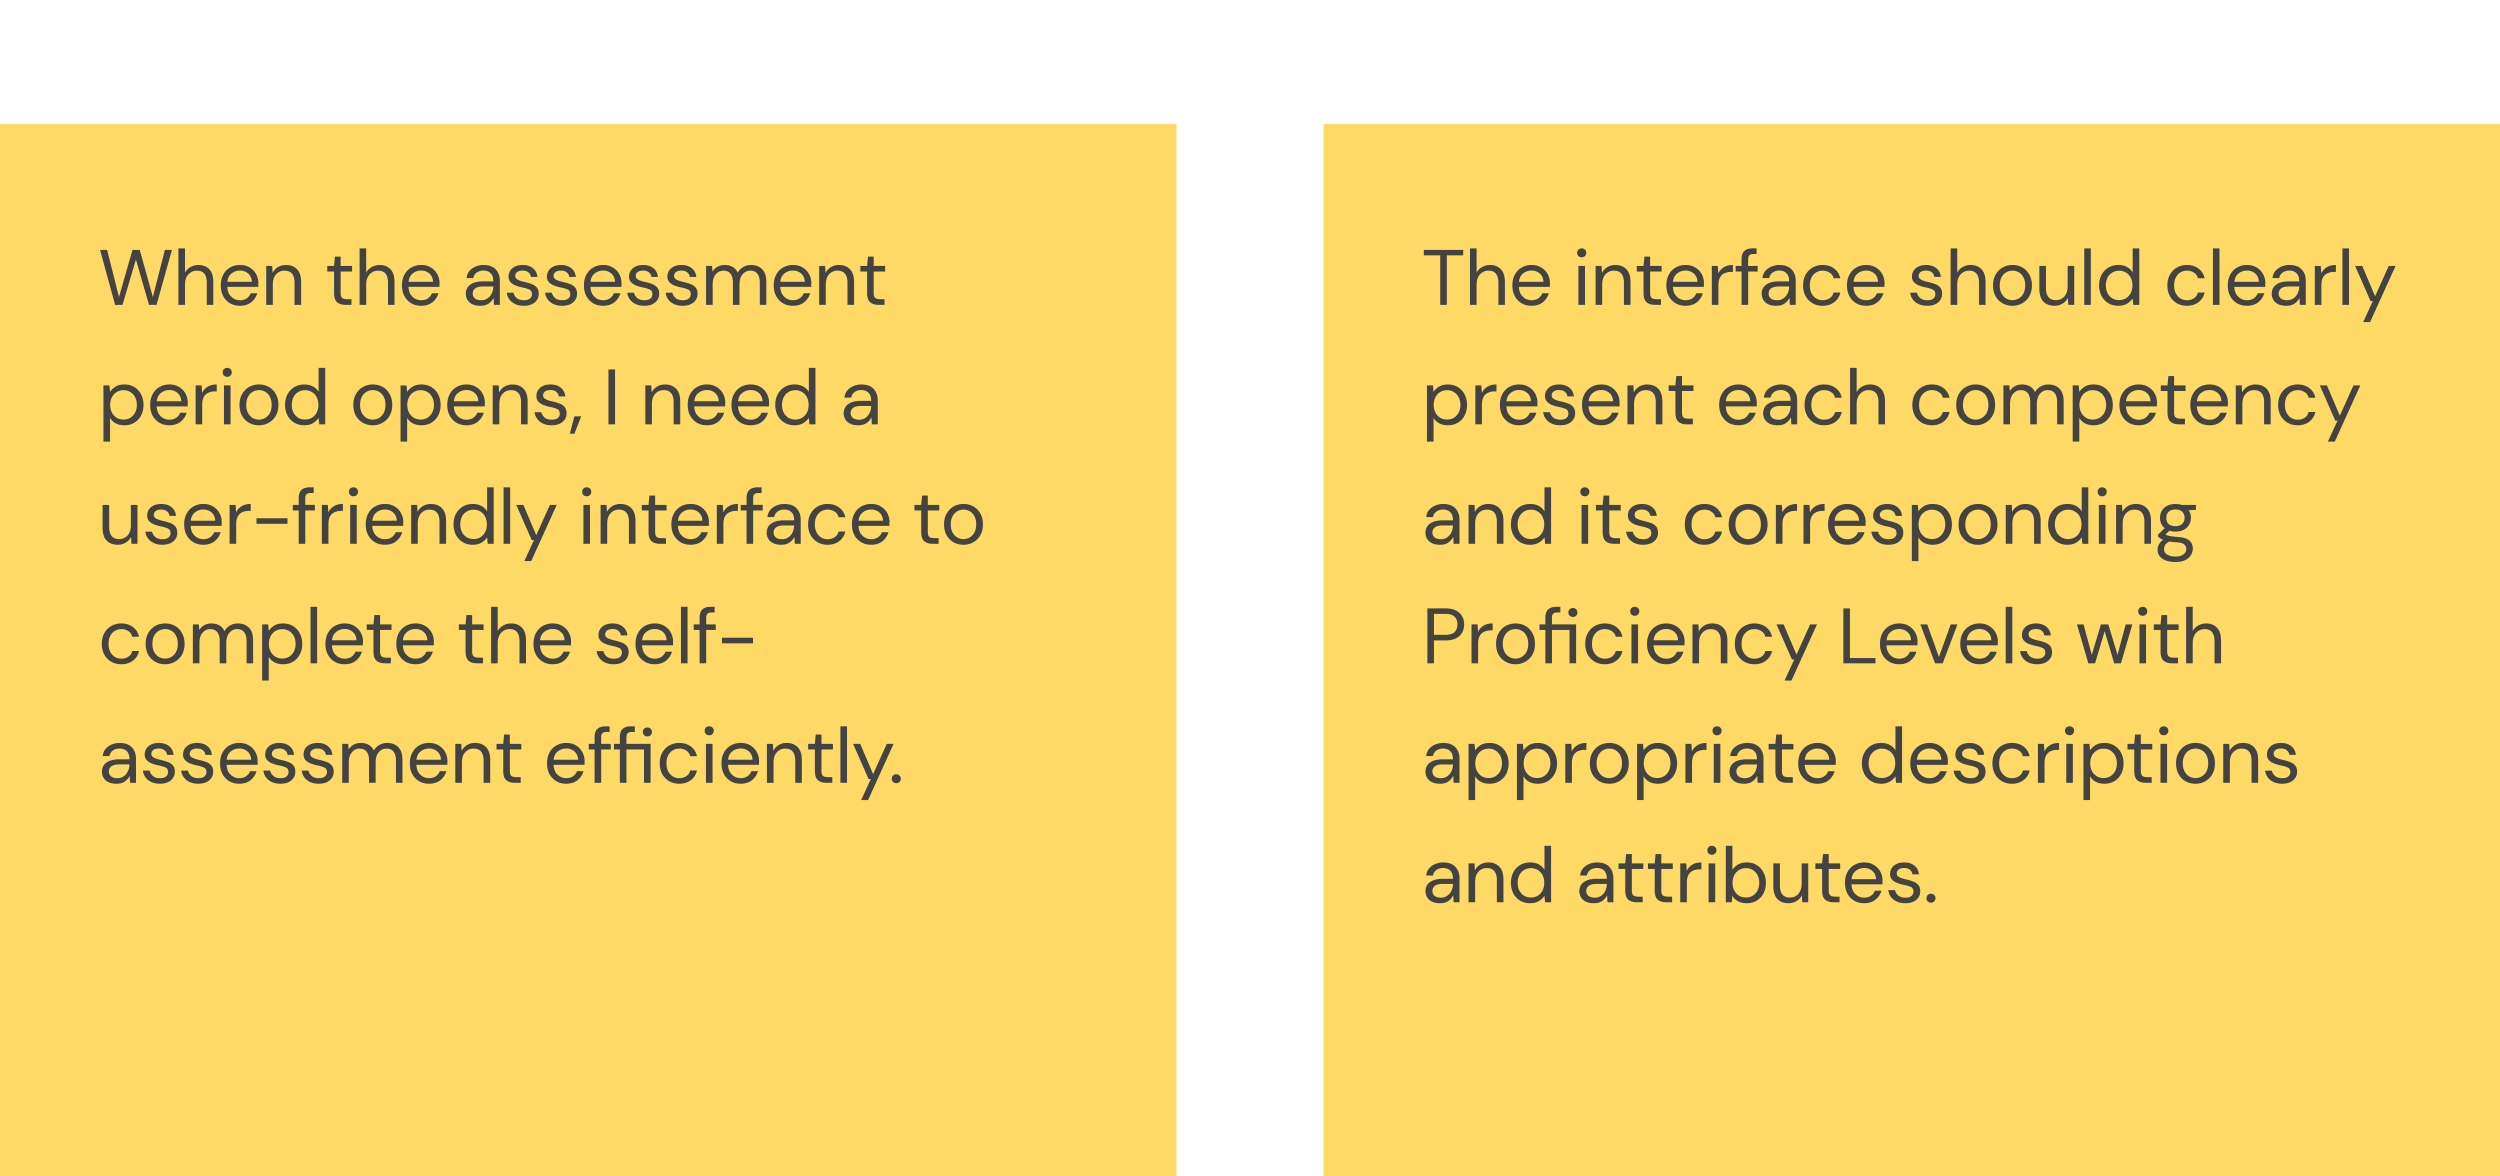
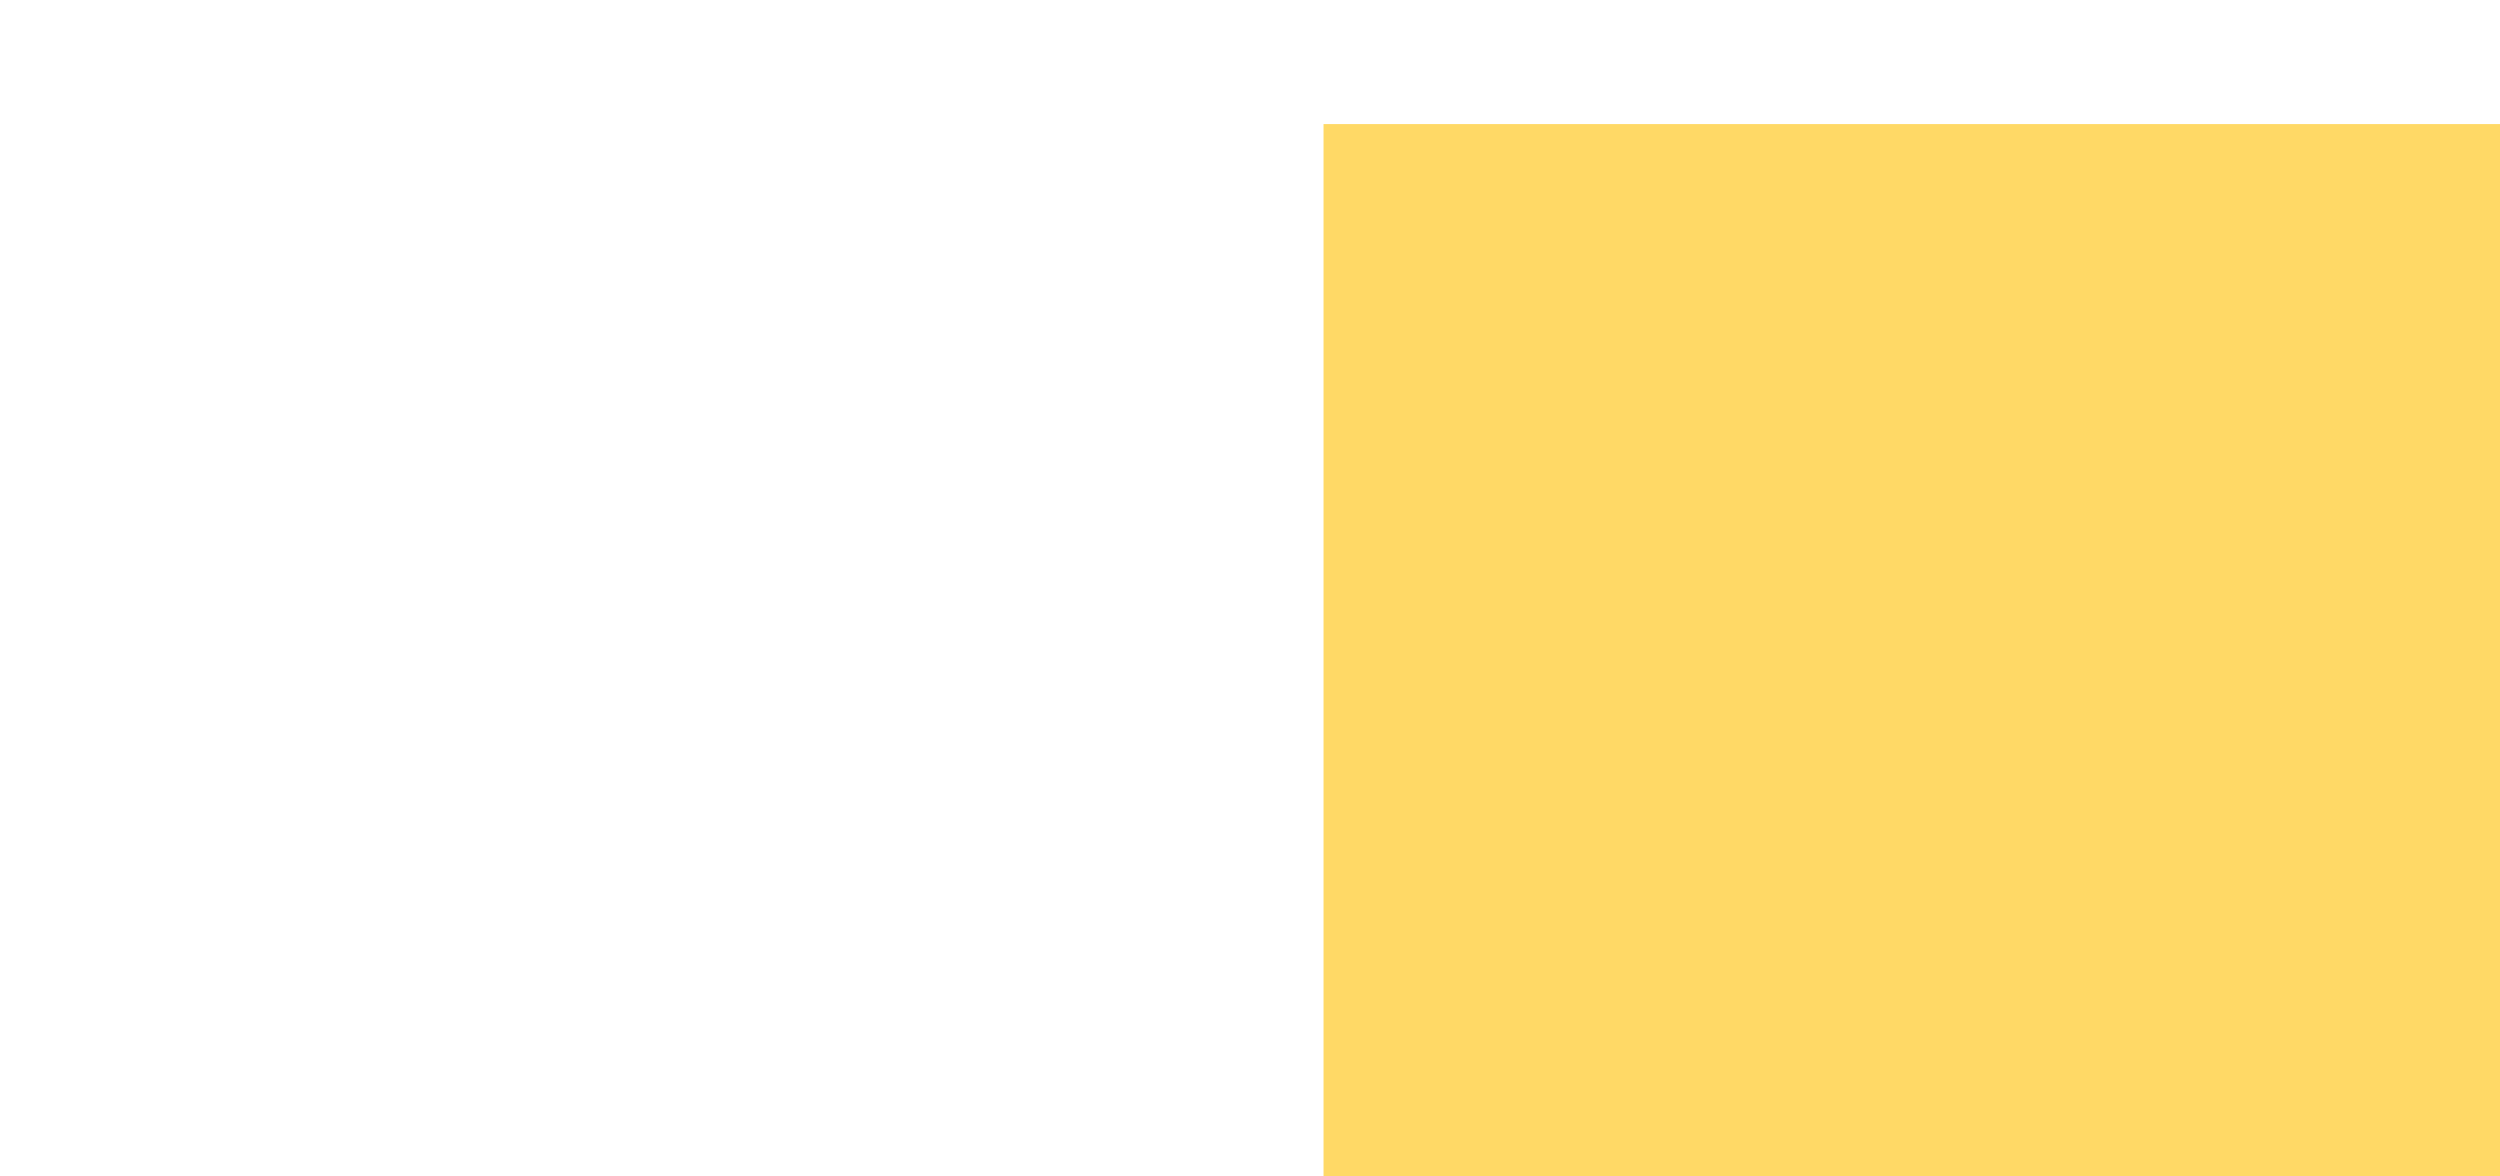
<svg xmlns="http://www.w3.org/2000/svg" width="272" height="128" fill="none">
  <g filter="url(#a)">
-     <path fill="#FFD966" d="M0 0h128v128H0z" />
-     <path fill="#434343" d="m12.526 19.675-1.638-5.981h.768l1.288 5.128 1.468-5.128h.794l1.425 5.128 1.305-5.128h.768l-1.672 5.973h-.82l-1.424-4.932-1.46 4.932-.802.008zm6.885-.008v-6.144h.717v2.637a1.48 1.48 0 0 1 .606-.606c.261-.148.546-.222.853-.222.49 0 .882.154 1.178.46.295.302.443.769.443 1.4v2.475H22.5v-2.398c0-.882-.355-1.322-1.067-1.322-.37 0-.68.133-.93.4-.25.262-.375.638-.375 1.127v2.193h-.717zm6.692.102c-.404 0-.762-.09-1.075-.273a2.032 2.032 0 0 1-.742-.776c-.177-.33-.265-.72-.265-1.17 0-.443.088-.83.265-1.16a1.89 1.89 0 0 1 .734-.776 2.127 2.127 0 0 1 1.1-.282c.41 0 .763.094 1.058.282.302.182.532.424.692.725a2.051 2.051 0 0 1 .23 1.16v.214h-3.37c.017.324.09.594.221.81.137.211.305.37.504.478.205.108.42.162.648.162.296 0 .544-.068.743-.204.199-.137.344-.322.435-.555h.708a1.92 1.92 0 0 1-.657.981c-.318.256-.728.384-1.229.384zm0-3.831c-.341 0-.645.105-.913.316-.261.204-.412.506-.452.904H27.4c-.017-.381-.147-.68-.392-.896a1.317 1.317 0 0 0-.905-.324zm2.862 3.729v-4.233h.648l.043.76c.137-.267.333-.478.589-.631.256-.154.546-.23.87-.23.5 0 .9.153 1.195.46.301.301.452.768.452 1.4v2.474h-.717v-2.398c0-.882-.364-1.322-1.092-1.322-.364 0-.668.133-.913.4-.239.262-.358.638-.358 1.127v2.193h-.717zm8.626 0c-.386 0-.69-.094-.913-.282-.222-.187-.332-.526-.332-1.015v-2.33h-.734v-.605h.733l.094-1.016h.623v1.015h1.246v.606h-1.246v2.33c0 .267.054.45.162.546.109.091.3.137.572.137h.444v.614h-.649zm1.534 0v-6.144h.717v2.637a1.48 1.48 0 0 1 .606-.606c.261-.148.546-.222.853-.222.49 0 .882.154 1.178.46.295.302.443.769.443 1.4v2.475h-.708v-2.398c0-.882-.355-1.322-1.067-1.322-.37 0-.68.133-.93.4-.25.262-.375.638-.375 1.127v2.193h-.717zm6.692.102c-.404 0-.762-.09-1.075-.273A2.03 2.03 0 0 1 44 18.72c-.177-.33-.265-.72-.265-1.17 0-.443.088-.83.265-1.16a1.89 1.89 0 0 1 .734-.776 2.127 2.127 0 0 1 1.1-.282c.41 0 .763.094 1.059.282.301.182.532.424.69.725a2.052 2.052 0 0 1 .231 1.16v.214h-3.37c.017.324.09.594.221.81.137.211.305.37.504.478.205.108.42.162.648.162.296 0 .544-.068.743-.204.199-.137.344-.322.435-.555h.708a1.92 1.92 0 0 1-.657.981c-.318.256-.728.384-1.229.384zm0-3.831c-.341 0-.645.105-.913.316-.261.204-.412.506-.452.904h2.662c-.017-.381-.147-.68-.392-.896a1.317 1.317 0 0 0-.905-.324zm6.434 3.831c-.352 0-.645-.06-.879-.179a1.219 1.219 0 0 1-.69-1.126c0-.433.164-.765.494-.999.33-.233.78-.35 1.348-.35h1.144v-.05c0-.37-.097-.65-.29-.837-.194-.193-.453-.29-.777-.29-.279 0-.52.071-.725.213a.905.905 0 0 0-.376.606h-.733c.028-.307.13-.566.307-.776.182-.21.407-.37.674-.478.267-.114.552-.17.853-.17.592 0 1.036.158 1.331.477.302.313.453.73.453 1.254v2.603h-.64l-.043-.76c-.12.24-.296.444-.529.615-.228.165-.535.247-.922.247zm.111-.605c.273 0 .507-.072.7-.214.2-.142.35-.327.452-.555.103-.227.154-.466.154-.716v-.009h-1.084c-.42 0-.72.074-.896.222a.67.67 0 0 0-.256.538c0 .221.08.4.24.537.164.131.395.197.69.197zm4.625.605c-.506 0-.927-.128-1.262-.384a1.497 1.497 0 0 1-.59-1.04h.735c.045.221.162.415.35.58.193.159.452.238.776.238.301 0 .523-.062.666-.187a.608.608 0 0 0 .213-.461c0-.256-.094-.427-.282-.512a3.595 3.595 0 0 0-.776-.23 4.392 4.392 0 0 1-.683-.197 1.58 1.58 0 0 1-.572-.358.863.863 0 0 1-.23-.623c0-.37.137-.671.41-.904.278-.24.654-.359 1.126-.359.45 0 .816.114 1.1.341.291.222.459.54.504.956h-.708a.717.717 0 0 0-.282-.503c-.153-.126-.36-.188-.623-.188-.256 0-.455.054-.597.162a.517.517 0 0 0-.205.427c0 .17.088.304.265.4.182.098.427.18.734.248.261.057.509.128.742.214.24.08.432.201.58.367.154.159.23.392.23.7.007.38-.139.696-.434.947-.29.244-.686.366-1.187.366zm4.173 0c-.506 0-.927-.128-1.263-.384a1.497 1.497 0 0 1-.588-1.04h.733c.046.221.163.415.35.58.194.159.452.238.777.238.301 0 .523-.062.665-.187a.608.608 0 0 0 .214-.461c0-.256-.094-.427-.282-.512a3.592 3.592 0 0 0-.776-.23 4.396 4.396 0 0 1-.683-.197 1.58 1.58 0 0 1-.572-.358.863.863 0 0 1-.23-.623c0-.37.136-.671.41-.904.278-.24.654-.359 1.126-.359.45 0 .816.114 1.1.341.29.222.459.54.504.956h-.708a.717.717 0 0 0-.282-.503c-.153-.126-.361-.188-.623-.188-.256 0-.455.054-.597.162a.518.518 0 0 0-.205.427c0 .17.088.304.265.4.182.098.426.18.733.248.262.057.51.128.743.214.239.08.432.201.58.367.154.159.23.392.23.7.006.38-.139.696-.435.947-.29.244-.685.366-1.186.366zm4.455 0c-.404 0-.763-.09-1.075-.273a2.03 2.03 0 0 1-.743-.776c-.176-.33-.264-.72-.264-1.17 0-.443.088-.83.264-1.16.176-.335.421-.594.734-.776a2.126 2.126 0 0 1 1.1-.282c.41 0 .763.094 1.059.282.301.182.532.424.691.725a2.051 2.051 0 0 1 .23 1.16v.214h-3.37c.017.324.09.594.222.81.136.211.304.37.503.478.205.108.421.162.649.162.296 0 .543-.068.742-.204.2-.137.344-.322.435-.555h.709a1.92 1.92 0 0 1-.657.981c-.32.256-.729.384-1.23.384zm0-3.831c-.342 0-.646.105-.913.316-.262.204-.413.506-.453.904h2.663c-.017-.381-.148-.68-.393-.896a1.317 1.317 0 0 0-.904-.324zm4.483 3.831c-.507 0-.928-.128-1.263-.384a1.497 1.497 0 0 1-.59-1.04h.735c.045.221.162.415.35.58.193.159.452.238.776.238.302 0 .523-.062.666-.187a.608.608 0 0 0 .213-.461c0-.256-.094-.427-.282-.512a3.593 3.593 0 0 0-.776-.23 4.393 4.393 0 0 1-.683-.197 1.58 1.58 0 0 1-.572-.358.863.863 0 0 1-.23-.623c0-.37.137-.671.41-.904.278-.24.654-.359 1.126-.359.45 0 .816.114 1.1.341.291.222.459.54.504.956h-.708a.717.717 0 0 0-.281-.503c-.154-.126-.362-.188-.623-.188-.256 0-.456.054-.598.162a.518.518 0 0 0-.205.427c0 .17.089.304.265.4.182.098.427.18.734.248.261.057.509.128.742.214.24.08.433.201.58.367.154.159.23.392.23.7.007.38-.139.696-.434.947-.29.244-.686.366-1.186.366zm4.172 0c-.506 0-.927-.128-1.263-.384a1.497 1.497 0 0 1-.588-1.04h.734c.045.221.162.415.35.58.193.159.452.238.776.238.301 0 .523-.062.666-.187a.608.608 0 0 0 .213-.461c0-.256-.094-.427-.282-.512a3.593 3.593 0 0 0-.776-.23 4.393 4.393 0 0 1-.683-.197 1.58 1.58 0 0 1-.572-.358.863.863 0 0 1-.23-.623c0-.37.136-.671.41-.904.278-.24.654-.359 1.126-.359.45 0 .816.114 1.1.341.29.222.459.54.504.956h-.708a.717.717 0 0 0-.282-.503c-.153-.126-.361-.188-.623-.188-.256 0-.455.054-.597.162a.518.518 0 0 0-.205.427c0 .17.088.304.265.4.182.098.426.18.734.248.261.057.509.128.742.214.239.08.432.201.58.367.154.159.23.392.23.7.006.38-.139.696-.434.947-.29.244-.686.366-1.187.366zm2.552-.102v-4.233h.648l.052.615c.136-.228.318-.404.546-.53.227-.124.483-.187.768-.187.335 0 .623.068.862.205.244.136.432.344.563.623a1.63 1.63 0 0 1 .606-.606c.261-.148.543-.222.844-.222.507 0 .91.154 1.212.46.302.302.452.769.452 1.4v2.475h-.708v-2.398c0-.438-.088-.768-.264-.99-.177-.222-.43-.332-.76-.332-.341 0-.626.133-.853.4-.222.262-.333.638-.333 1.127v2.193h-.717v-2.398c0-.438-.088-.768-.264-.99-.177-.222-.43-.332-.76-.332-.335 0-.617.133-.845.4-.221.262-.332.638-.332 1.127v2.193h-.717zm9.442.102c-.404 0-.762-.09-1.075-.273a2.031 2.031 0 0 1-.742-.776c-.177-.33-.265-.72-.265-1.17 0-.443.088-.83.265-1.16.176-.335.42-.594.733-.776a2.127 2.127 0 0 1 1.101-.282c.41 0 .763.094 1.058.282.302.182.532.424.692.725a2.051 2.051 0 0 1 .23 1.16v.214h-3.37c.016.324.09.594.221.81.137.211.305.37.504.478.204.108.42.162.648.162.296 0 .544-.068.743-.204.199-.137.344-.322.435-.555h.708a1.92 1.92 0 0 1-.657.981c-.319.256-.728.384-1.229.384zm0-3.831c-.341 0-.645.105-.913.316-.261.204-.412.506-.452.904h2.662c-.017-.381-.148-.68-.392-.896a1.317 1.317 0 0 0-.905-.324zm2.862 3.729v-4.233h.648l.043.76c.137-.267.333-.478.589-.631.256-.154.546-.23.87-.23.5 0 .899.153 1.195.46.301.301.452.768.452 1.4v2.474h-.717v-2.398c0-.882-.364-1.322-1.092-1.322-.364 0-.668.133-.913.4-.239.262-.358.638-.358 1.127v2.193h-.717zm6.462 0c-.387 0-.691-.094-.913-.282-.222-.187-.333-.526-.333-1.015v-2.33h-.734v-.605h.734l.094-1.016h.623v1.015h1.246v.606h-1.246v2.33c0 .267.054.45.162.546.108.091.298.137.572.137h.443v.614h-.648zM11.255 34.544v-6.11h.648l.069.7c.136-.205.33-.39.58-.555.256-.165.58-.247.973-.247.42 0 .788.097 1.1.29.313.194.555.458.726.794.176.335.264.717.264 1.143 0 .427-.088.808-.264 1.144a1.95 1.95 0 0 1-.734.785c-.313.188-.68.281-1.1.281-.348 0-.658-.07-.931-.213a1.482 1.482 0 0 1-.614-.597v2.585h-.717zm2.184-2.397c.285 0 .535-.066.751-.197.216-.136.387-.324.512-.563a1.78 1.78 0 0 0 .188-.836c0-.319-.063-.598-.188-.836a1.38 1.38 0 0 0-.512-.555 1.377 1.377 0 0 0-.75-.205c-.285 0-.535.068-.752.205a1.38 1.38 0 0 0-.512.555 1.778 1.778 0 0 0-.187.836c0 .318.062.597.187.836.126.239.296.427.512.563.217.131.467.197.751.197zm4.983.622c-.404 0-.762-.09-1.075-.273a2.031 2.031 0 0 1-.742-.776c-.177-.33-.265-.72-.265-1.17 0-.443.088-.83.265-1.16.176-.335.42-.594.733-.776a2.127 2.127 0 0 1 1.101-.282c.41 0 .763.094 1.058.282.302.182.532.424.692.725a2.051 2.051 0 0 1 .23 1.16v.214h-3.37c.016.324.09.594.221.81.137.211.305.37.504.478.204.108.42.163.648.163.296 0 .543-.069.743-.205.199-.137.344-.322.435-.555h.708a1.92 1.92 0 0 1-.657.981c-.319.256-.728.384-1.229.384zm0-3.831c-.341 0-.646.105-.913.316-.262.204-.412.506-.452.904h2.662c-.017-.381-.148-.68-.392-.896a1.317 1.317 0 0 0-.905-.324zm2.862 3.729v-4.233h.648l.06.811c.13-.279.33-.5.597-.666.268-.165.598-.247.99-.247v.751h-.196c-.25 0-.48.046-.691.137-.21.085-.379.233-.504.443s-.188.5-.188.87v2.134h-.716zm3.441-5.171a.503.503 0 0 1-.358-.137.503.503 0 0 1-.137-.358c0-.137.046-.25.137-.341a.503.503 0 0 1 .358-.137c.137 0 .253.046.35.137a.45.45 0 0 1 .145.34.487.487 0 0 1-.145.36.493.493 0 0 1-.35.136zm-.358 5.171v-4.233h.716v4.233h-.716zm3.8.102a2.12 2.12 0 0 1-1.076-.273 2.01 2.01 0 0 1-.76-.768c-.181-.335-.273-.728-.273-1.177 0-.45.094-.84.282-1.17.188-.335.441-.594.76-.776a2.176 2.176 0 0 1 1.083-.273c.398 0 .757.091 1.076.273.318.182.568.441.75.777.188.33.282.72.282 1.169 0 .45-.094.842-.282 1.177-.187.33-.443.586-.768.768a2.128 2.128 0 0 1-1.075.273zm0-.614a1.336 1.336 0 0 0 1.194-.717c.13-.239.196-.535.196-.887 0-.353-.065-.649-.196-.888a1.282 1.282 0 0 0-.504-.537c-.21-.12-.435-.18-.674-.18a1.336 1.336 0 0 0-1.195.717c-.13.24-.196.535-.196.888 0 .352.066.648.197.887.13.24.298.418.503.538.21.12.435.179.674.179zm4.947.614c-.421 0-.79-.096-1.11-.29a2.017 2.017 0 0 1-.733-.793 2.488 2.488 0 0 1-.256-1.144c0-.427.088-.805.264-1.135.177-.335.421-.597.734-.785.313-.193.683-.29 1.11-.29.346 0 .654.071.921.213.267.143.475.342.623.598v-2.62h.717v6.144h-.649l-.068-.7c-.137.205-.333.39-.589.555-.256.165-.577.247-.964.247zm.077-.622c.284 0 .534-.066.75-.197.222-.136.393-.324.513-.563a1.78 1.78 0 0 0 .187-.836c0-.319-.062-.598-.187-.836a1.306 1.306 0 0 0-.512-.555 1.377 1.377 0 0 0-.751-.205c-.28 0-.53.068-.751.205a1.38 1.38 0 0 0-.512.555c-.12.238-.18.517-.18.836 0 .318.06.597.18.836.125.239.296.427.512.563.222.131.472.197.75.197zm7.36.622a2.12 2.12 0 0 1-1.075-.273 2.01 2.01 0 0 1-.76-.768c-.181-.335-.272-.728-.272-1.177 0-.45.093-.84.281-1.17.188-.335.441-.594.76-.776a2.176 2.176 0 0 1 1.083-.273c.399 0 .757.091 1.076.273.318.182.568.441.75.777.188.33.282.72.282 1.169 0 .45-.094.842-.282 1.177-.187.33-.443.586-.767.768a2.128 2.128 0 0 1-1.076.273zm0-.614a1.336 1.336 0 0 0 1.195-.717c.13-.239.196-.535.196-.887 0-.353-.065-.649-.196-.888a1.282 1.282 0 0 0-.504-.537c-.21-.12-.435-.18-.674-.18a1.335 1.335 0 0 0-1.195.717c-.13.24-.196.535-.196.888 0 .352.066.648.197.887.13.24.298.418.503.538.21.12.435.179.674.179zm3.028 2.39v-6.11h.648l.069.7c.136-.206.33-.39.58-.556.256-.165.58-.247.973-.247.42 0 .788.097 1.1.29.313.194.555.458.726.794.176.335.264.717.264 1.143 0 .427-.088.808-.264 1.144a1.95 1.95 0 0 1-.734.785c-.313.188-.68.281-1.1.281-.348 0-.658-.07-.93-.213a1.482 1.482 0 0 1-.615-.597v2.585h-.717zm2.184-2.398c.285 0 .535-.066.751-.197.216-.136.387-.324.512-.563a1.78 1.78 0 0 0 .188-.836c0-.319-.063-.598-.188-.836a1.38 1.38 0 0 0-.512-.555 1.376 1.376 0 0 0-.75-.205c-.285 0-.535.068-.752.205a1.38 1.38 0 0 0-.511.555 1.776 1.776 0 0 0-.188.836c0 .318.062.597.188.836.125.239.295.427.512.563.216.131.466.197.75.197zm4.983.622c-.404 0-.762-.09-1.075-.273a2.03 2.03 0 0 1-.742-.776c-.177-.33-.265-.72-.265-1.17 0-.443.088-.83.265-1.16a1.89 1.89 0 0 1 .734-.776 2.126 2.126 0 0 1 1.1-.282c.41 0 .763.094 1.059.282.301.182.531.424.69.725a2.051 2.051 0 0 1 .231 1.16v.214h-3.37c.017.324.09.594.221.81.137.211.305.37.504.478.205.108.42.163.648.163.296 0 .544-.069.743-.205.199-.137.344-.322.435-.555h.708a1.92 1.92 0 0 1-.657.981c-.319.256-.728.384-1.229.384zm0-3.831c-.341 0-.645.105-.913.316-.261.204-.412.506-.452.904h2.662c-.017-.381-.148-.68-.392-.896a1.317 1.317 0 0 0-.905-.324zm2.862 3.729v-4.233h.648l.043.76c.136-.267.333-.478.589-.631.256-.154.546-.23.87-.23.5 0 .9.153 1.195.46.301.301.452.768.452 1.4v2.474h-.717v-2.398c0-.882-.364-1.322-1.092-1.322-.364 0-.668.133-.913.4-.239.262-.358.638-.358 1.127v2.193h-.717zm6.41.102c-.506 0-.927-.128-1.262-.384a1.497 1.497 0 0 1-.59-1.04h.735c.045.221.162.415.35.58.193.159.452.238.776.238.302 0 .523-.062.666-.187a.608.608 0 0 0 .213-.461c0-.256-.094-.427-.282-.512a3.595 3.595 0 0 0-.776-.23 4.392 4.392 0 0 1-.683-.197 1.58 1.58 0 0 1-.572-.358.863.863 0 0 1-.23-.623c0-.37.137-.671.41-.904.278-.24.654-.359 1.126-.359.45 0 .816.114 1.101.341.29.222.458.54.503.956h-.708a.717.717 0 0 0-.282-.503c-.153-.126-.36-.188-.622-.188-.256 0-.456.054-.598.162a.517.517 0 0 0-.204.427c0 .17.088.304.264.4.182.098.427.18.734.248.262.057.509.128.742.214.24.08.433.201.58.367.154.159.231.392.231.7.006.38-.14.696-.435.947-.29.244-.686.366-1.186.366zm1.98.913.495-1.885h.743l-.743 1.885h-.495zm4.202-1.015v-5.973h.717v5.973H66.2zm4.011 0v-4.233h.649l.043.76a1.53 1.53 0 0 1 .588-.631c.256-.154.546-.23.87-.23.501 0 .9.153 1.195.46.302.301.453.768.453 1.4v2.474h-.717v-2.398c0-.882-.364-1.322-1.092-1.322-.365 0-.669.133-.913.4-.24.262-.359.638-.359 1.127v2.193h-.717zm6.693.102c-.404 0-.763-.09-1.075-.273a2.03 2.03 0 0 1-.743-.776c-.176-.33-.264-.72-.264-1.17 0-.443.088-.83.264-1.16.176-.335.421-.594.734-.776a2.126 2.126 0 0 1 1.1-.282c.41 0 .763.094 1.059.282.301.182.532.424.691.725a2.051 2.051 0 0 1 .23 1.16v.214h-3.37c.017.324.09.594.222.81.136.211.304.37.503.478.205.108.421.163.649.163.296 0 .543-.069.742-.205.2-.137.344-.322.435-.555h.709c-.114.393-.333.72-.658.981-.318.256-.728.384-1.228.384zm0-3.831c-.342 0-.646.105-.913.316-.262.204-.413.506-.453.904h2.663c-.017-.381-.148-.68-.393-.896a1.317 1.317 0 0 0-.904-.324zm4.764 3.831c-.404 0-.762-.09-1.075-.273a2.03 2.03 0 0 1-.742-.776c-.177-.33-.265-.72-.265-1.17 0-.443.088-.83.265-1.16.176-.335.42-.594.733-.776a2.127 2.127 0 0 1 1.101-.282c.41 0 .763.094 1.058.282.302.182.532.424.692.725a2.052 2.052 0 0 1 .23 1.16v.214h-3.37c.016.324.09.594.221.81.137.211.304.37.504.478.204.108.42.163.648.163.296 0 .543-.069.743-.205.199-.137.344-.322.435-.555h.708a1.92 1.92 0 0 1-.657.981c-.319.256-.728.384-1.229.384zm0-3.831c-.341 0-.646.105-.913.316-.262.204-.412.506-.452.904h2.662c-.017-.381-.148-.68-.392-.896a1.317 1.317 0 0 0-.905-.324zm4.782 3.831c-.421 0-.791-.096-1.11-.29a2.016 2.016 0 0 1-.734-.793 2.487 2.487 0 0 1-.255-1.144c0-.427.088-.805.264-1.135.176-.335.421-.597.734-.785.313-.193.683-.29 1.11-.29.346 0 .653.071.92.213.268.143.476.342.624.598v-2.62h.717v6.144h-.649l-.068-.7c-.137.205-.333.39-.589.555-.256.165-.578.247-.964.247zm.076-.622c.285 0 .535-.066.751-.197.222-.136.393-.324.512-.563.126-.239.188-.518.188-.836 0-.319-.062-.598-.188-.836a1.305 1.305 0 0 0-.512-.555 1.376 1.376 0 0 0-.75-.205c-.28 0-.53.068-.751.205a1.38 1.38 0 0 0-.512.555c-.12.238-.18.517-.18.836 0 .318.06.597.18.836.125.239.295.427.512.563.221.131.472.197.75.197zm6.84.622c-.352 0-.645-.06-.878-.179a1.218 1.218 0 0 1-.692-1.126c0-.433.165-.765.495-.999.33-.233.78-.35 1.349-.35h1.143v-.05c0-.37-.097-.65-.29-.837-.193-.193-.452-.29-.776-.29-.28 0-.521.071-.726.213a.905.905 0 0 0-.375.606h-.734c.028-.307.13-.566.307-.776.182-.21.407-.37.674-.478.267-.114.552-.17.853-.17.592 0 1.036.158 1.332.477.301.313.452.73.452 1.254v2.603h-.64l-.043-.76c-.12.24-.295.444-.529.615-.227.165-.534.247-.921.247zm.112-.605c.273 0 .506-.072.7-.214a1.35 1.35 0 0 0 .452-.555c.102-.227.153-.466.153-.716v-.009H93.7c-.42 0-.72.074-.896.222a.67.67 0 0 0-.256.538c0 .221.08.4.24.537.164.131.395.197.69.197zM12.799 45.769c-.5 0-.899-.15-1.194-.452-.296-.307-.444-.776-.444-1.408v-2.474h.717v2.397c0 .882.361 1.323 1.083 1.323.37 0 .675-.13.913-.392.245-.268.367-.646.367-1.136v-2.193h.717v4.233h-.648l-.052-.76c-.13.268-.327.478-.588.632-.256.154-.546.23-.87.23zm4.867 0c-.507 0-.928-.128-1.263-.384a1.497 1.497 0 0 1-.59-1.04h.735c.045.221.162.415.35.58.193.159.452.239.776.239.302 0 .524-.063.666-.188a.607.607 0 0 0 .213-.461c0-.256-.094-.427-.282-.512a3.595 3.595 0 0 0-.776-.23 4.392 4.392 0 0 1-.683-.197 1.58 1.58 0 0 1-.572-.358.863.863 0 0 1-.23-.623c0-.37.137-.671.41-.904.278-.24.654-.359 1.126-.359.45 0 .817.114 1.1.341.291.222.459.54.504.956h-.708a.717.717 0 0 0-.282-.503c-.153-.125-.36-.188-.622-.188-.256 0-.456.054-.598.162a.517.517 0 0 0-.205.427c0 .17.089.304.265.4.182.098.427.18.734.248.262.057.509.128.742.214.24.08.433.201.58.366.154.16.23.393.23.7.007.381-.138.697-.434.948-.29.244-.686.366-1.186.366zm4.454 0c-.404 0-.762-.09-1.075-.273a2.031 2.031 0 0 1-.743-.776c-.176-.33-.264-.72-.264-1.17 0-.443.088-.83.264-1.16.177-.336.421-.594.734-.776a2.127 2.127 0 0 1 1.101-.282c.41 0 .762.094 1.058.282.302.182.532.424.691.725a2.051 2.051 0 0 1 .23 1.16v.214h-3.37c.017.324.091.594.222.81.137.211.304.37.503.478.205.108.421.163.649.163.296 0 .543-.069.742-.205.2-.137.345-.322.436-.555h.708a1.92 1.92 0 0 1-.657.981c-.319.256-.728.384-1.229.384zm0-3.831c-.341 0-.646.105-.913.316-.262.205-.413.506-.452.904h2.662c-.017-.381-.148-.68-.393-.896a1.317 1.317 0 0 0-.904-.324zm2.861 3.729v-4.233h.65l.059.811c.13-.279.33-.5.597-.665.268-.166.598-.248.99-.248v.751h-.196c-.25 0-.481.046-.691.136-.21.086-.379.234-.504.444s-.188.5-.188.87v2.134h-.716zm2.921-2.176v-.606h3.38v.606h-3.38zm4.597 2.176V42.04h-.64v-.605h.64V40.7c0-.41.103-.709.307-.896.205-.188.504-.282.896-.282h.427v.614h-.316c-.216 0-.37.046-.46.137-.092.085-.137.233-.137.444v.716h1.041v.606h-1.041v3.627h-.717zm2.518 0v-4.233h.648l.06.811c.13-.279.33-.5.597-.665.268-.166.598-.248.99-.248v.751h-.196c-.25 0-.48.046-.691.136-.21.086-.379.234-.504.444s-.188.5-.188.87v2.134h-.716zm3.441-5.171a.503.503 0 0 1-.358-.137.503.503 0 0 1-.137-.358c0-.137.045-.25.137-.341a.503.503 0 0 1 .358-.137c.136 0 .253.045.35.136a.45.45 0 0 1 .145.342.487.487 0 0 1-.145.358.492.492 0 0 1-.35.137zm-.358 5.171v-4.233h.716v4.233H38.1zm3.773.102c-.403 0-.762-.09-1.075-.273a2.03 2.03 0 0 1-.742-.776c-.176-.33-.265-.72-.265-1.17 0-.443.089-.83.265-1.16.176-.336.42-.594.734-.776a2.126 2.126 0 0 1 1.1-.282c.41 0 .763.094 1.059.282.301.182.532.424.69.725a2.051 2.051 0 0 1 .231 1.16v.214H40.5c.017.324.09.594.221.81.137.211.305.37.504.478.205.108.42.163.648.163.296 0 .544-.069.743-.205.199-.137.344-.322.435-.555h.708c-.113.393-.332.72-.657.981-.318.256-.728.384-1.228.384zm0-3.831c-.34 0-.645.105-.913.316-.261.205-.412.506-.452.904h2.663c-.017-.381-.148-.68-.393-.896a1.317 1.317 0 0 0-.904-.324zm2.862 3.729v-4.233h.649l.042.76a1.54 1.54 0 0 1 .589-.632c.256-.153.546-.23.87-.23.501 0 .9.154 1.195.46.302.302.452.769.452 1.4v2.475h-.716v-2.398c0-.882-.364-1.322-1.093-1.322-.364 0-.668.133-.913.4-.239.262-.358.638-.358 1.127v2.193h-.717zm6.71.102a2.09 2.09 0 0 1-1.11-.29 2.016 2.016 0 0 1-.734-.793 2.487 2.487 0 0 1-.256-1.144c0-.427.089-.805.265-1.135.176-.335.42-.597.734-.785.313-.193.682-.29 1.109-.29.347 0 .654.071.922.213.267.143.475.342.623.598v-2.62h.716v6.144h-.648l-.068-.7c-.137.205-.333.39-.59.555-.255.165-.577.247-.964.247zm.076-.622c.285 0 .535-.066.751-.197.222-.136.393-.324.512-.563a1.78 1.78 0 0 0 .188-.836c0-.319-.063-.598-.188-.837a1.305 1.305 0 0 0-.512-.554 1.376 1.376 0 0 0-.75-.205 1.4 1.4 0 0 0-.752.205 1.38 1.38 0 0 0-.512.555c-.12.238-.179.517-.179.836 0 .318.06.597.18.836.124.239.295.427.511.563.222.131.472.197.751.197zm3.268.52v-6.144h.717v6.144h-.717zm2.259 1.877 1.05-2.287h-.248l-1.681-3.822h.776l1.4 3.293 1.484-3.294h.743l-2.774 6.11h-.75zm6.786-7.048a.503.503 0 0 1-.358-.137.503.503 0 0 1-.137-.358c0-.137.046-.25.137-.341a.503.503 0 0 1 .358-.137c.137 0 .253.045.35.136a.45.45 0 0 1 .145.342.487.487 0 0 1-.145.358.492.492 0 0 1-.35.137zm-.358 5.171v-4.233h.717v4.233h-.717zm1.87 0v-4.233h.65l.042.76a1.54 1.54 0 0 1 .589-.632c.256-.153.546-.23.87-.23.5 0 .9.154 1.195.46.301.302.452.769.452 1.4v2.475h-.717v-2.398c0-.882-.364-1.322-1.092-1.322-.364 0-.668.133-.913.4-.239.262-.358.638-.358 1.127v2.193h-.717zm6.463 0c-.387 0-.691-.094-.913-.282-.222-.187-.333-.526-.333-1.015v-2.33h-.734v-.605h.734l.094-1.016h.623v1.016h1.246v.605H71.28v2.33c0 .267.054.45.162.546.108.091.299.137.572.137h.443v.614h-.648zm3.32.102c-.404 0-.763-.09-1.076-.273a2.03 2.03 0 0 1-.742-.776c-.176-.33-.264-.72-.264-1.17 0-.443.088-.83.264-1.16a1.89 1.89 0 0 1 .734-.776 2.126 2.126 0 0 1 1.1-.282c.41 0 .763.094 1.059.282.301.182.532.424.691.725a2.051 2.051 0 0 1 .23 1.16v.214h-3.37c.017.324.09.594.222.81.136.211.304.37.503.478.205.108.421.163.649.163.295 0 .543-.069.742-.205.2-.137.344-.322.435-.555h.709a1.92 1.92 0 0 1-.657.981c-.32.256-.729.384-1.23.384zm0-3.831c-.342 0-.646.105-.913.316-.262.205-.413.506-.453.904h2.663c-.017-.381-.148-.68-.393-.896a1.317 1.317 0 0 0-.904-.324zm2.861 3.729v-4.233h.649l.06.811c.13-.279.33-.5.597-.665.267-.166.597-.248.99-.248v.751h-.197c-.25 0-.48.046-.69.136-.211.086-.38.234-.504.444-.125.21-.188.5-.188.87v2.134h-.717zm3.237 0V42.04h-.64v-.605h.64V40.7c0-.41.102-.709.307-.896.205-.188.503-.282.896-.282h.427v.614h-.316c-.216 0-.37.046-.46.137-.092.085-.137.233-.137.444v.716h1.04v.606h-1.04v3.627h-.717zm3.758.102c-.352 0-.645-.06-.878-.179a1.218 1.218 0 0 1-.692-1.126c0-.433.165-.765.495-.999.33-.233.78-.35 1.349-.35h1.143v-.05c0-.37-.097-.65-.29-.837-.194-.193-.452-.29-.777-.29-.278 0-.52.071-.725.213a.905.905 0 0 0-.375.606H83.5c.028-.307.13-.566.307-.776.182-.21.407-.37.674-.478.267-.114.552-.17.853-.17.592 0 1.036.158 1.332.477.301.313.452.73.452 1.254v2.603h-.64l-.043-.76a1.7 1.7 0 0 1-.529.615c-.227.165-.535.247-.921.247zm.111-.605c.273 0 .507-.072.7-.214.2-.142.35-.327.452-.555.103-.227.154-.466.154-.716v-.009h-1.084c-.42 0-.72.074-.896.222a.67.67 0 0 0-.256.538c0 .221.08.4.24.537.164.131.395.197.69.197zm4.95.605a2.18 2.18 0 0 1-1.092-.273 2.074 2.074 0 0 1-.76-.776 2.415 2.415 0 0 1-.273-1.17c0-.443.091-.83.273-1.16a1.99 1.99 0 0 1 .76-.776 2.14 2.14 0 0 1 1.092-.282c.5 0 .921.13 1.263.393a1.7 1.7 0 0 1 .657 1.05h-.734a.925.925 0 0 0-.418-.607 1.367 1.367 0 0 0-.777-.221c-.239 0-.463.06-.674.179-.21.12-.38.298-.512.537-.13.24-.196.535-.196.888 0 .352.065.648.196.887.131.24.302.421.512.546.21.12.435.18.674.18.296 0 .555-.072.777-.214a.96.96 0 0 0 .418-.623h.734a1.695 1.695 0 0 1-.649 1.041c-.347.268-.77.401-1.271.401zm4.73 0c-.404 0-.762-.09-1.075-.273a2.031 2.031 0 0 1-.743-.776c-.176-.33-.264-.72-.264-1.17 0-.443.088-.83.264-1.16.177-.336.421-.594.734-.776a2.127 2.127 0 0 1 1.101-.282c.41 0 .762.094 1.058.282.302.182.532.424.691.725a2.051 2.051 0 0 1 .23 1.16v.214h-3.37c.017.324.091.594.222.81.137.211.304.37.504.478.204.108.42.163.648.163.296 0 .543-.069.742-.205.2-.137.345-.322.436-.555h.708a1.92 1.92 0 0 1-.657.981c-.319.256-.728.384-1.229.384zm0-3.831c-.341 0-.646.105-.913.316-.262.205-.412.506-.452.904h2.662c-.017-.381-.148-.68-.392-.896a1.317 1.317 0 0 0-.905-.324zm6.699 3.729c-.387 0-.692-.094-.914-.282-.221-.187-.332-.526-.332-1.015v-2.33h-.734v-.605h.734l.094-1.016h.622v1.016h1.246v.605h-1.246v2.33c0 .267.055.45.163.546.108.091.298.137.571.137h.444v.614h-.648zm3.345.102c-.398 0-.757-.09-1.075-.273a2.01 2.01 0 0 1-.76-.768c-.182-.335-.273-.728-.273-1.177 0-.45.094-.84.282-1.17a2 2 0 0 1 .759-.776 2.18 2.18 0 0 1 1.084-.273c.398 0 .757.091 1.075.273.319.182.569.441.751.777.188.33.282.72.282 1.169 0 .45-.094.842-.282 1.177-.188.33-.444.586-.768.768a2.126 2.126 0 0 1-1.075.273zm0-.614a1.336 1.336 0 0 0 1.195-.717c.131-.239.196-.535.196-.887 0-.353-.065-.649-.196-.888a1.278 1.278 0 0 0-.504-.537c-.21-.12-.435-.18-.674-.18-.245 0-.472.06-.683.18a1.34 1.34 0 0 0-.512.537c-.13.24-.196.535-.196.888 0 .352.066.648.196.887.131.24.299.418.504.538.21.12.435.179.674.179zM13.2 58.769c-.403 0-.768-.09-1.092-.273a2.074 2.074 0 0 1-.76-.776 2.414 2.414 0 0 1-.272-1.17c0-.443.09-.83.273-1.16.187-.336.44-.594.76-.776a2.14 2.14 0 0 1 1.091-.282c.501 0 .922.13 1.263.393a1.7 1.7 0 0 1 .657 1.05h-.733a.925.925 0 0 0-.419-.607 1.367 1.367 0 0 0-.776-.221c-.24 0-.464.06-.674.179-.21.12-.381.298-.512.537-.131.24-.197.535-.197.888 0 .352.066.648.197.887a1.4 1.4 0 0 0 .512.546c.21.12.435.18.674.18.296 0 .554-.072.776-.214a.96.96 0 0 0 .418-.623h.734a1.694 1.694 0 0 1-.648 1.041c-.347.268-.771.401-1.272.401zm4.756 0a2.12 2.12 0 0 1-1.075-.273 2.01 2.01 0 0 1-.76-.768c-.182-.335-.273-.728-.273-1.177 0-.45.094-.84.282-1.17a1.99 1.99 0 0 1 .76-.776 2.176 2.176 0 0 1 1.083-.273c.398 0 .757.091 1.075.273.319.182.57.441.751.777.188.33.282.72.282 1.169 0 .45-.094.842-.282 1.177-.187.33-.443.586-.768.768a2.127 2.127 0 0 1-1.075.273zm0-.614a1.336 1.336 0 0 0 1.195-.717c.13-.239.196-.535.196-.887 0-.353-.065-.649-.196-.888a1.281 1.281 0 0 0-.504-.537c-.21-.12-.435-.18-.674-.18a1.337 1.337 0 0 0-1.195.717c-.13.24-.196.535-.196.888 0 .352.066.648.197.887.13.24.298.418.503.538.21.12.435.179.674.179zm3.028.512v-4.233h.648l.051.615c.137-.228.32-.404.547-.53.227-.124.483-.187.768-.187.335 0 .622.068.861.205.245.136.433.344.564.623a1.63 1.63 0 0 1 .606-.606c.261-.148.543-.222.844-.222.507 0 .91.154 1.212.46.302.302.452.769.452 1.4v2.475h-.708v-2.398c0-.438-.088-.768-.265-.99-.176-.222-.429-.333-.759-.333-.341 0-.626.134-.853.401-.222.262-.333.638-.333 1.127v2.193h-.717v-2.398c0-.438-.088-.768-.264-.99-.177-.222-.43-.333-.76-.333a1.07 1.07 0 0 0-.845.401c-.222.262-.332.638-.332 1.127v2.193h-.717zm7.54 1.877v-6.11h.648l.068.7c.137-.205.33-.39.58-.554.256-.166.58-.248.973-.248.421 0 .788.097 1.1.29.314.194.556.458.726.794.177.335.265.717.265 1.143 0 .427-.088.808-.265 1.144a1.95 1.95 0 0 1-.734.785c-.313.188-.68.281-1.1.281a1.97 1.97 0 0 1-.93-.213 1.482 1.482 0 0 1-.615-.597v2.585h-.717zm2.184-2.397c.284 0 .535-.066.75-.197.217-.136.388-.324.513-.563a1.78 1.78 0 0 0 .187-.836c0-.319-.062-.598-.187-.837a1.38 1.38 0 0 0-.512-.554 1.377 1.377 0 0 0-.751-.205 1.37 1.37 0 0 0-.751.205 1.38 1.38 0 0 0-.512.555 1.778 1.778 0 0 0-.188.836c0 .318.063.597.188.836s.296.427.512.563c.216.131.466.197.75.197zm3.08.52v-6.144h.717v6.144h-.717zm3.7.102c-.404 0-.762-.09-1.075-.273a2.031 2.031 0 0 1-.742-.776c-.176-.33-.265-.72-.265-1.17 0-.443.089-.83.265-1.16.176-.336.42-.594.734-.776a2.127 2.127 0 0 1 1.1-.282c.41 0 .763.094 1.059.282.301.182.532.424.69.725a2.051 2.051 0 0 1 .231 1.16v.214h-3.37c.017.324.09.594.221.81.137.211.305.37.504.478.205.108.42.163.648.163.296 0 .544-.069.743-.205.199-.137.344-.322.435-.555h.708a1.92 1.92 0 0 1-.657.981c-.318.256-.728.384-1.229.384zm0-3.831c-.34 0-.645.105-.913.316-.261.205-.412.506-.452.904h2.663c-.018-.381-.148-.68-.393-.896a1.317 1.317 0 0 0-.905-.324zm4.393 3.729c-.387 0-.691-.094-.913-.282-.222-.187-.333-.526-.333-1.015v-2.33h-.734v-.605h.734l.094-1.016h.623v1.016h1.246v.605h-1.246v2.33c0 .267.054.45.162.546.108.091.299.137.572.137h.443v.614h-.648zm3.32.102c-.404 0-.763-.09-1.075-.273a2.03 2.03 0 0 1-.743-.776c-.176-.33-.264-.72-.264-1.17 0-.443.088-.83.264-1.16a1.89 1.89 0 0 1 .734-.776 2.126 2.126 0 0 1 1.1-.282c.41 0 .763.094 1.059.282.301.182.532.424.691.725a2.051 2.051 0 0 1 .23 1.16v.214h-3.37c.017.324.09.594.222.81.136.211.304.37.503.478.205.108.421.163.649.163.295 0 .543-.069.742-.205.2-.137.344-.322.435-.555h.709c-.114.393-.333.72-.658.981-.318.256-.728.384-1.228.384zm0-3.831c-.342 0-.646.105-.913.316-.262.205-.413.506-.453.904h2.663c-.017-.381-.148-.68-.393-.896a1.317 1.317 0 0 0-.904-.324zm6.698 3.729c-.387 0-.691-.094-.913-.282-.222-.187-.333-.526-.333-1.015v-2.33h-.733v-.605h.733l.094-1.016h.623v1.016h1.246v.605H51.37v2.33c0 .267.054.45.162.546.108.091.299.137.572.137h.444v.614h-.649zm1.534 0v-6.144h.717v2.637a1.48 1.48 0 0 1 .605-.606c.262-.148.547-.222.854-.222.49 0 .882.154 1.177.46.296.302.444.769.444 1.4v2.475h-.708v-2.398c0-.882-.356-1.322-1.067-1.322-.37 0-.68.133-.93.4-.25.262-.375.638-.375 1.127v2.193h-.717zm6.692.102c-.404 0-.762-.09-1.075-.273a2.031 2.031 0 0 1-.742-.776c-.177-.33-.265-.72-.265-1.17 0-.443.088-.83.265-1.16.176-.336.42-.594.733-.776a2.127 2.127 0 0 1 1.101-.282c.41 0 .763.094 1.058.282.302.182.532.424.692.725a2.051 2.051 0 0 1 .23 1.16v.214h-3.37c.016.324.09.594.221.81.137.211.305.37.504.478.205.108.42.163.648.163.296 0 .544-.069.743-.205.199-.137.344-.322.435-.555h.708a1.92 1.92 0 0 1-.657.981c-.319.256-.728.384-1.229.384zm0-3.831c-.341 0-.645.105-.913.316-.262.205-.412.506-.452.904h2.662c-.017-.381-.148-.68-.392-.896a1.317 1.317 0 0 0-.905-.324zm6.647 3.831c-.506 0-.927-.128-1.262-.384a1.497 1.497 0 0 1-.59-1.04h.735c.045.221.162.415.35.58.193.159.452.239.776.239.302 0 .523-.063.666-.188a.608.608 0 0 0 .213-.461c0-.256-.094-.427-.282-.512a3.593 3.593 0 0 0-.776-.23 4.393 4.393 0 0 1-.683-.197 1.58 1.58 0 0 1-.572-.358.863.863 0 0 1-.23-.623c0-.37.137-.671.41-.904.278-.24.654-.359 1.126-.359.45 0 .816.114 1.1.341.291.222.459.54.504.956h-.708a.717.717 0 0 0-.282-.503c-.153-.125-.36-.188-.623-.188-.256 0-.455.054-.597.162a.518.518 0 0 0-.205.427c0 .17.089.304.265.4.182.098.427.18.734.248.262.057.509.128.742.214.24.08.433.201.58.366.154.16.23.393.23.7.007.381-.139.697-.434.948-.29.244-.686.366-1.187.366zm4.455 0c-.404 0-.762-.09-1.075-.273a2.03 2.03 0 0 1-.743-.776c-.176-.33-.264-.72-.264-1.17 0-.443.088-.83.264-1.16.177-.336.421-.594.734-.776a2.127 2.127 0 0 1 1.101-.282c.41 0 .762.094 1.058.282.302.182.532.424.691.725a2.052 2.052 0 0 1 .23 1.16v.214h-3.37c.017.324.091.594.222.81.136.211.304.37.503.478.205.108.421.163.649.163.296 0 .543-.069.742-.205.2-.137.345-.322.436-.555h.708a1.92 1.92 0 0 1-.657.981c-.319.256-.728.384-1.229.384zm0-3.831c-.341 0-.646.105-.913.316-.262.205-.413.506-.452.904h2.662c-.017-.381-.148-.68-.392-.896a1.317 1.317 0 0 0-.905-.324zm2.861 3.729v-6.144h.717v6.144h-.717zm2.029 0V55.04h-.64v-.605h.64V53.7c0-.41.102-.709.307-.896.205-.188.503-.282.896-.282h.427v.614h-.316c-.216 0-.37.046-.461.137-.091.085-.136.233-.136.444v.716h1.04v.606h-1.04v3.627h-.717zm2.432-2.176v-.606h3.379v.606h-3.38zM12.663 71.769c-.353 0-.646-.06-.88-.179a1.218 1.218 0 0 1-.69-1.126c0-.433.165-.765.495-.999.33-.233.779-.35 1.348-.35h1.143v-.05c0-.37-.096-.65-.29-.837-.193-.193-.452-.29-.776-.29-.28 0-.52.071-.726.213a.905.905 0 0 0-.375.606h-.734c.028-.307.13-.566.307-.776.182-.21.407-.37.674-.478.268-.114.552-.17.854-.17.591 0 1.035.158 1.33.477.302.313.453.73.453 1.254v2.603h-.64l-.043-.76c-.119.24-.295.444-.529.615-.227.165-.534.247-.921.247zm.11-.606c.274 0 .507-.07.7-.213.2-.142.35-.327.453-.555.102-.227.153-.466.153-.716v-.009h-1.083c-.421 0-.72.074-.896.222a.67.67 0 0 0-.256.538c0 .221.08.4.239.537.165.131.395.197.69.197zm4.626.606c-.506 0-.927-.128-1.263-.384a1.497 1.497 0 0 1-.589-1.04h.734c.046.221.162.415.35.58.193.159.452.239.776.239.302 0 .524-.063.666-.188a.608.608 0 0 0 .213-.461c0-.256-.094-.427-.281-.512a3.593 3.593 0 0 0-.777-.23 4.393 4.393 0 0 1-.682-.197 1.58 1.58 0 0 1-.572-.358c-.154-.16-.23-.367-.23-.623 0-.37.136-.671.41-.904.278-.24.653-.359 1.125-.359.45 0 .817.114 1.101.341.29.222.458.54.504.956h-.709a.717.717 0 0 0-.281-.503c-.154-.126-.361-.188-.623-.188-.256 0-.455.054-.597.162a.518.518 0 0 0-.205.427c0 .17.088.304.264.4.182.097.427.18.734.248.262.057.51.128.743.214.238.08.432.202.58.367.154.159.23.392.23.7.006.38-.14.696-.435.947-.29.244-.685.366-1.186.366zm4.173 0c-.507 0-.927-.128-1.263-.384a1.497 1.497 0 0 1-.589-1.04h.734c.045.221.162.415.35.58.193.159.452.239.776.239.302 0 .524-.063.666-.188a.608.608 0 0 0 .213-.461c0-.256-.094-.427-.281-.512a3.593 3.593 0 0 0-.777-.23 4.393 4.393 0 0 1-.683-.197 1.58 1.58 0 0 1-.571-.358c-.154-.16-.23-.367-.23-.623 0-.37.136-.671.409-.904.279-.24.654-.359 1.126-.359.45 0 .817.114 1.101.341.29.222.458.54.503.956h-.708a.717.717 0 0 0-.281-.503c-.154-.126-.362-.188-.623-.188-.256 0-.455.054-.598.162a.518.518 0 0 0-.204.427c0 .17.088.304.264.4.182.097.427.18.734.248a5.5 5.5 0 0 1 .742.214c.24.08.433.202.58.367.154.159.231.392.231.7.006.38-.14.696-.435.947-.29.244-.686.366-1.186.366zm4.454 0c-.404 0-.762-.09-1.075-.273a2.032 2.032 0 0 1-.742-.776c-.177-.33-.265-.72-.265-1.17 0-.443.088-.83.265-1.16.176-.335.42-.594.733-.776a2.127 2.127 0 0 1 1.101-.282c.41 0 .762.094 1.058.282.302.182.532.423.692.725a2.051 2.051 0 0 1 .23 1.16v.214h-3.37c.016.324.09.594.221.81.137.211.305.37.504.478.204.108.42.162.648.162.296 0 .543-.068.742-.204.2-.137.345-.322.436-.555h.708a1.92 1.92 0 0 1-.657.981c-.319.256-.728.384-1.229.384zm0-3.831c-.341 0-.645.105-.913.316-.262.204-.412.506-.452.904h2.662c-.017-.381-.148-.68-.392-.896a1.317 1.317 0 0 0-.905-.324zm4.483 3.831c-.506 0-.927-.128-1.263-.384a1.497 1.497 0 0 1-.589-1.04h.734c.046.221.162.415.35.58.193.159.452.239.777.239.301 0 .523-.063.665-.188a.608.608 0 0 0 .213-.461c0-.256-.093-.427-.281-.512a3.595 3.595 0 0 0-.777-.23 4.39 4.39 0 0 1-.682-.197 1.579 1.579 0 0 1-.572-.358c-.154-.16-.23-.367-.23-.623 0-.37.136-.671.41-.904.278-.24.653-.359 1.126-.359.449 0 .816.114 1.1.341.29.222.458.54.504.956h-.708a.717.717 0 0 0-.282-.503c-.154-.126-.361-.188-.623-.188-.256 0-.455.054-.597.162a.518.518 0 0 0-.205.427c0 .17.088.304.264.4.183.097.427.18.734.248.262.057.51.128.743.214.239.08.432.202.58.367.154.159.23.392.23.7.006.38-.139.696-.435.947-.29.244-.685.366-1.186.366zm4.173 0c-.507 0-.928-.128-1.263-.384a1.497 1.497 0 0 1-.589-1.04h.734c.045.221.162.415.35.58.193.159.452.239.776.239.302 0 .524-.063.666-.188a.608.608 0 0 0 .213-.461c0-.256-.094-.427-.281-.512a3.595 3.595 0 0 0-.777-.23 4.39 4.39 0 0 1-.683-.197 1.579 1.579 0 0 1-.571-.358c-.154-.16-.23-.367-.23-.623 0-.37.136-.671.409-.904.279-.24.654-.359 1.126-.359.45 0 .817.114 1.101.341.29.222.458.54.504.956h-.709a.717.717 0 0 0-.281-.503c-.154-.126-.361-.188-.623-.188-.256 0-.455.054-.598.162a.518.518 0 0 0-.204.427c0 .17.088.304.264.4.182.097.427.18.734.248a5.5 5.5 0 0 1 .742.214c.24.08.433.202.58.367.154.159.231.392.231.7.006.38-.14.696-.435.947-.29.244-.686.366-1.186.366zm2.551-.102v-4.233h.649l.051.615c.137-.228.319-.404.546-.53.228-.124.484-.187.768-.187.336 0 .623.068.862.205.245.136.432.344.563.623a1.63 1.63 0 0 1 .606-.606c.262-.148.543-.222.845-.222.506 0 .91.154 1.212.46.301.302.452.769.452 1.4v2.475h-.708v-2.398c0-.438-.089-.768-.265-.99-.176-.222-.43-.332-.76-.332-.34 0-.625.133-.853.4-.222.262-.333.638-.333 1.127v2.193h-.716v-2.398c0-.438-.089-.768-.265-.99-.176-.222-.43-.332-.76-.332-.335 0-.617.133-.844.4-.222.262-.333.638-.333 1.127v2.193h-.717zm9.443.102c-.404 0-.763-.09-1.076-.273a2.03 2.03 0 0 1-.742-.776c-.176-.33-.264-.72-.264-1.17 0-.443.088-.83.264-1.16.176-.335.421-.594.734-.776a2.126 2.126 0 0 1 1.1-.282c.41 0 .763.094 1.059.282.301.182.532.423.691.725a2.051 2.051 0 0 1 .23 1.16v.214h-3.37c.017.324.09.594.222.81.136.211.304.37.503.478.205.108.421.162.649.162.295 0 .543-.068.742-.204.2-.137.344-.322.435-.555h.709a1.92 1.92 0 0 1-.657.981c-.32.256-.729.384-1.23.384zm0-3.831c-.342 0-.646.105-.913.316-.262.204-.413.506-.453.904h2.663c-.017-.381-.148-.68-.393-.896a1.317 1.317 0 0 0-.904-.324zm2.861 3.729v-4.233h.649l.042.76c.137-.267.333-.478.59-.632.255-.153.545-.23.87-.23.5 0 .898.154 1.194.46.302.302.453.769.453 1.4v2.475h-.717v-2.398c0-.882-.364-1.323-1.093-1.323-.364 0-.668.134-.913.401-.239.262-.358.638-.358 1.127v2.193h-.717zm6.462 0c-.387 0-.691-.094-.913-.282-.222-.187-.333-.526-.333-1.015v-2.33h-.733v-.606h.733l.094-1.015h.623v1.016h1.246v.605H55.47v2.33c0 .267.054.45.162.546.108.091.299.137.572.137h.444v.614h-.649zm5.601.102c-.404 0-.762-.09-1.075-.273a2.031 2.031 0 0 1-.742-.776c-.177-.33-.265-.72-.265-1.17 0-.443.088-.83.265-1.16.176-.335.42-.594.733-.776a2.127 2.127 0 0 1 1.101-.282c.41 0 .763.094 1.058.282.302.182.532.423.692.725a2.051 2.051 0 0 1 .23 1.16v.214h-3.37c.016.324.09.594.221.81.137.211.305.37.504.478.205.108.42.162.648.162.296 0 .544-.068.743-.204.199-.137.344-.322.435-.555h.708a1.92 1.92 0 0 1-.657.981c-.319.256-.728.384-1.229.384zm0-3.831c-.341 0-.645.105-.913.316-.261.204-.412.506-.452.904h2.662c-.017-.381-.148-.68-.392-.896a1.317 1.317 0 0 0-.905-.324zm3.092 3.729V68.04h-.64v-.606h.64v-.733c0-.41.103-.709.307-.896.205-.188.504-.282.896-.282h.427v.614h-.316c-.216 0-.37.046-.46.137-.092.085-.137.233-.137.444v.716h1.041v.606h-1.041v3.627h-.717zm2.748 0V68.04h-.64v-.606h.64v-.733c0-.41.102-.709.307-.896.205-.188.504-.282.896-.282h.427v.614h-.316c-.216 0-.37.046-.46.137-.092.085-.137.233-.137.444v.716h2.628v4.233h-.717V68.04h-1.911v3.627h-.717zm2.995-5.043a.492.492 0 0 1-.35-.137.487.487 0 0 1-.145-.358.45.45 0 0 1 .145-.342.492.492 0 0 1 .35-.136c.142 0 .259.046.35.136a.45.45 0 0 1 .145.342.487.487 0 0 1-.145.358.474.474 0 0 1-.35.137zm3.468 5.145a2.18 2.18 0 0 1-1.092-.273 2.074 2.074 0 0 1-.76-.776 2.415 2.415 0 0 1-.273-1.17c0-.443.091-.83.273-1.16.188-.335.441-.594.76-.776a2.14 2.14 0 0 1 1.092-.282c.5 0 .922.13 1.263.393a1.7 1.7 0 0 1 .657 1.05h-.734a.925.925 0 0 0-.418-.607 1.367 1.367 0 0 0-.777-.222 1.335 1.335 0 0 0-1.186.717c-.13.24-.196.535-.196.888 0 .352.065.648.196.887.131.24.302.421.512.546.21.12.436.18.674.18.296 0 .555-.072.777-.214a.96.96 0 0 0 .418-.623h.734a1.695 1.695 0 0 1-.649 1.041c-.347.268-.77.401-1.271.401zm3.262-5.273a.503.503 0 0 1-.358-.137.503.503 0 0 1-.137-.358c0-.137.046-.25.137-.342a.503.503 0 0 1 .358-.136c.137 0 .253.046.35.136a.45.45 0 0 1 .145.342.487.487 0 0 1-.145.358.492.492 0 0 1-.35.137zm-.358 5.171v-4.233h.717v4.233h-.717zm3.774.102c-.404 0-.762-.09-1.075-.273a2.03 2.03 0 0 1-.743-.776c-.176-.33-.264-.72-.264-1.17 0-.443.088-.83.264-1.16.177-.335.421-.594.734-.776a2.127 2.127 0 0 1 1.1-.282c.41 0 .763.094 1.06.282.3.182.531.423.69.725a2.051 2.051 0 0 1 .23 1.16v.214h-3.37c.017.324.091.594.222.81.136.211.304.37.503.478.205.108.421.162.649.162.296 0 .543-.068.742-.204.2-.137.345-.322.436-.555h.708a1.92 1.92 0 0 1-.657.981c-.319.256-.728.384-1.23.384zm0-3.831c-.341 0-.646.105-.913.316-.262.204-.413.506-.453.904h2.663c-.017-.381-.148-.68-.393-.896a1.317 1.317 0 0 0-.904-.324zm2.861 3.729v-4.233h.649l.043.76c.136-.267.332-.478.588-.632.256-.153.547-.23.87-.23.501 0 .9.154 1.195.46.302.302.453.769.453 1.4v2.475h-.717v-2.398c0-.882-.364-1.323-1.092-1.323-.364 0-.669.134-.913.401-.24.262-.359.638-.359 1.127v2.193h-.717zm6.462 0c-.386 0-.69-.094-.913-.282-.222-.187-.332-.526-.332-1.015v-2.33h-.734v-.606h.734l.093-1.015h.623v1.016h1.246v.605h-1.246v2.33c0 .267.054.45.162.546.109.091.3.137.572.137h.444v.614h-.649zm1.534 0v-6.144h.717v6.144h-.717zm2.259 1.877 1.05-2.287h-.248l-1.681-3.823h.776l1.4 3.294 1.484-3.293h.743l-2.773 6.11h-.751zm3.826-1.834a.503.503 0 0 1-.359-.137.492.492 0 0 1-.136-.35c0-.136.045-.25.136-.341a.487.487 0 0 1 .359-.145.45.45 0 0 1 .341.145.45.45 0 0 1 .145.341.477.477 0 0 1-.145.35.463.463 0 0 1-.341.137z" />
-   </g>
+     </g>
  <g filter="url(#b)">
    <path fill="#FFD966" d="M144 0h128v128H144z" />
-     <path fill="#434343" d="M156.697 19.667v-5.385h-1.784v-.588h4.284v.588h-1.783v5.385h-.717zm3.239 0v-6.144h.717v2.637c.142-.262.344-.464.606-.606.261-.148.546-.222.853-.222.489 0 .882.154 1.178.46.295.302.443.769.443 1.4v2.475h-.708v-2.398c0-.882-.356-1.322-1.067-1.322-.369 0-.679.133-.93.4-.25.262-.375.638-.375 1.127v2.193h-.717zm6.692.102c-.404 0-.762-.09-1.075-.273a2.029 2.029 0 0 1-.742-.776c-.177-.33-.265-.72-.265-1.17 0-.443.088-.83.265-1.16.176-.335.421-.594.734-.776a2.123 2.123 0 0 1 1.1-.282c.41 0 .763.094 1.059.282.301.182.531.424.691.725a2.055 2.055 0 0 1 .23 1.16v.214h-3.371c.018.324.092.594.222.81.137.211.305.37.504.478.205.108.421.162.648.162.296 0 .544-.068.743-.204.199-.137.344-.322.435-.555h.708a1.92 1.92 0 0 1-.657.981c-.318.256-.728.384-1.229.384zm0-3.831c-.341 0-.645.105-.913.316-.261.204-.412.506-.452.904h2.662c-.017-.381-.147-.68-.392-.896a1.318 1.318 0 0 0-.905-.324zm5.462-1.442a.504.504 0 0 1-.359-.137.503.503 0 0 1-.136-.358c0-.137.045-.25.136-.341a.504.504 0 0 1 .359-.137.49.49 0 0 1 .349.136.448.448 0 0 1 .145.342.486.486 0 0 1-.145.358.49.49 0 0 1-.349.137zm-.359 5.171v-4.233h.717v4.233h-.717zm1.871 0v-4.233h.649l.042.76a1.54 1.54 0 0 1 .589-.631c.256-.154.546-.23.871-.23.5 0 .898.153 1.194.46.302.301.452.768.452 1.4v2.474h-.716v-2.398c0-.882-.364-1.322-1.093-1.322-.364 0-.668.133-.913.4-.239.262-.358.638-.358 1.127v2.193h-.717zm6.462 0c-.387 0-.691-.094-.913-.282-.222-.187-.333-.526-.333-1.015v-2.33h-.734v-.605h.734l.094-1.016h.623v1.015h1.246v.606h-1.246v2.33c0 .267.054.45.162.546.108.091.299.137.572.137h.444v.614h-.649zm3.32.102c-.404 0-.762-.09-1.075-.273a2.031 2.031 0 0 1-.743-.776c-.176-.33-.264-.72-.264-1.17 0-.443.088-.83.264-1.16a1.9 1.9 0 0 1 .734-.776 2.13 2.13 0 0 1 1.101-.282c.41 0 .762.094 1.058.282.302.182.532.424.691.725a2.043 2.043 0 0 1 .231 1.16v.214h-3.371c.017.324.091.594.222.81.137.211.304.37.503.478.205.108.421.162.649.162.296 0 .543-.068.742-.204.2-.137.345-.322.436-.555h.708a1.92 1.92 0 0 1-.657.981c-.319.256-.728.384-1.229.384zm0-3.831c-.341 0-.646.105-.913.316-.262.204-.412.506-.452.904h2.662c-.017-.381-.148-.68-.392-.896a1.32 1.32 0 0 0-.905-.324zm2.862 3.729v-4.233h.648l.06.811c.131-.279.33-.5.597-.666.268-.165.597-.247.99-.247v.751h-.196c-.251 0-.481.046-.691.137a1.025 1.025 0 0 0-.504.443c-.125.21-.188.5-.188.87v2.134h-.716zm3.236 0V16.04h-.64v-.605h.64V14.7c0-.41.102-.709.307-.896.205-.188.504-.282.896-.282h.427v.614h-.316c-.216 0-.37.046-.461.137-.091.085-.136.233-.136.444v.716h1.041v.606h-1.041v3.627h-.717zm3.759.102c-.353 0-.646-.06-.879-.179a1.222 1.222 0 0 1-.521-.478 1.29 1.29 0 0 1-.17-.648c0-.433.165-.765.495-.999.33-.233.779-.35 1.348-.35h1.143v-.05c0-.37-.096-.65-.29-.837-.193-.193-.452-.29-.776-.29-.279 0-.521.071-.726.213a.904.904 0 0 0-.375.606h-.734a1.37 1.37 0 0 1 .307-.776c.182-.21.407-.37.674-.478a2.16 2.16 0 0 1 .854-.17c.591 0 1.035.158 1.331.477.301.313.452.73.452 1.254v2.603h-.64l-.043-.76a1.687 1.687 0 0 1-.529.615c-.227.165-.534.247-.921.247zm.111-.605c.273 0 .506-.072.699-.214.2-.142.35-.327.453-.555.102-.227.153-.466.153-.716v-.009h-1.083c-.421 0-.72.074-.896.222a.67.67 0 0 0-.256.538c0 .221.079.4.239.537.165.131.395.197.691.197zm4.949.605a2.19 2.19 0 0 1-1.092-.273 2.074 2.074 0 0 1-.76-.776 2.415 2.415 0 0 1-.273-1.17c0-.443.091-.83.273-1.16.188-.335.441-.594.76-.776a2.137 2.137 0 0 1 1.092-.282c.501 0 .922.13 1.263.393a1.7 1.7 0 0 1 .657 1.05h-.734a.925.925 0 0 0-.418-.607 1.365 1.365 0 0 0-.776-.221 1.327 1.327 0 0 0-1.186.717c-.131.238-.197.534-.197.887 0 .352.066.648.197.887.13.24.301.421.512.546.21.12.435.18.674.18.296 0 .554-.072.776-.214a.96.96 0 0 0 .418-.623h.734a1.692 1.692 0 0 1-.648 1.041c-.347.268-.771.401-1.272.401zm4.73 0c-.404 0-.762-.09-1.075-.273a2.029 2.029 0 0 1-.742-.776c-.177-.33-.265-.72-.265-1.17 0-.443.088-.83.265-1.16.176-.335.421-.594.734-.776a2.123 2.123 0 0 1 1.1-.282c.41 0 .763.094 1.059.282.301.182.531.424.691.725a2.055 2.055 0 0 1 .23 1.16v.214h-3.371c.018.324.092.594.222.81.137.211.305.37.504.478.205.108.421.162.648.162.296 0 .544-.068.743-.204.199-.137.344-.322.435-.555h.708a1.92 1.92 0 0 1-.657.981c-.318.256-.728.384-1.229.384zm0-3.831c-.341 0-.645.105-.913.316-.261.204-.412.506-.452.904h2.662c-.017-.381-.147-.68-.392-.896a1.318 1.318 0 0 0-.905-.324zm6.648 3.831c-.507 0-.928-.128-1.263-.384a1.497 1.497 0 0 1-.589-1.04h.734c.045.221.162.415.35.58.193.159.452.238.776.238.302 0 .524-.062.666-.187a.608.608 0 0 0 .213-.461c0-.256-.094-.427-.281-.512a3.592 3.592 0 0 0-.777-.23 4.396 4.396 0 0 1-.683-.197 1.576 1.576 0 0 1-.571-.358.86.86 0 0 1-.231-.623c0-.37.137-.671.41-.904.279-.24.654-.359 1.126-.359.45 0 .817.114 1.101.341.29.222.458.54.503.956h-.708a.716.716 0 0 0-.281-.503c-.154-.126-.362-.188-.623-.188-.256 0-.455.054-.598.162a.518.518 0 0 0-.204.427c0 .17.088.304.264.4.182.098.427.18.734.248.262.057.509.128.742.214.239.08.433.201.581.367.153.159.23.392.23.7.006.38-.139.696-.435.947-.29.244-.686.366-1.186.366zm2.551-.102v-6.144h.717v2.637c.142-.262.344-.464.606-.606.262-.148.546-.222.853-.222.489 0 .882.154 1.178.46.296.302.443.769.443 1.4v2.475h-.708v-2.398c0-.882-.355-1.322-1.066-1.322-.37 0-.68.133-.931.4-.25.262-.375.638-.375 1.127v2.193h-.717zm6.718.102a2.12 2.12 0 0 1-1.075-.273 2.01 2.01 0 0 1-.76-.768c-.182-.335-.273-.728-.273-1.177 0-.45.094-.84.282-1.17a2 2 0 0 1 .759-.776 2.18 2.18 0 0 1 1.084-.273c.398 0 .757.091 1.075.273.319.182.569.441.751.777.188.33.282.72.282 1.169 0 .45-.094.842-.282 1.177-.187.33-.443.586-.768.768a2.126 2.126 0 0 1-1.075.273zm0-.614a1.336 1.336 0 0 0 1.195-.717c.131-.239.196-.535.196-.887 0-.353-.065-.649-.196-.888a1.278 1.278 0 0 0-.504-.537c-.21-.12-.435-.18-.674-.18a1.327 1.327 0 0 0-1.194.717c-.131.24-.197.535-.197.888 0 .352.066.648.197.887.13.24.298.418.503.538.211.12.435.179.674.179zm4.572.614c-.5 0-.899-.15-1.194-.452-.296-.307-.444-.776-.444-1.408v-2.474h.717v2.397c0 .882.361 1.323 1.083 1.323.37 0 .675-.13.913-.393.245-.267.367-.645.367-1.134v-2.194h.717v4.233h-.648l-.052-.76c-.13.268-.327.478-.588.632-.256.154-.546.23-.871.23zm3.245-.102v-6.144h.717v6.144h-.717zm3.718.102c-.421 0-.791-.096-1.109-.29a2.013 2.013 0 0 1-.734-.793 2.483 2.483 0 0 1-.256-1.144c0-.427.088-.805.264-1.135.177-.335.421-.597.734-.785.313-.193.683-.29 1.11-.29.347 0 .654.071.921.213.268.143.475.342.623.598v-2.62h.717v6.144h-.649l-.068-.7c-.136.205-.333.39-.589.555-.256.165-.577.247-.964.247zm.077-.622c.284 0 .535-.066.751-.197a1.36 1.36 0 0 0 .512-.563 1.78 1.78 0 0 0 .187-.836c0-.319-.062-.598-.187-.836a1.308 1.308 0 0 0-.512-.555 1.377 1.377 0 0 0-.751-.205 1.4 1.4 0 0 0-.751.205 1.38 1.38 0 0 0-.512.555 1.84 1.84 0 0 0-.179.836c0 .318.059.597.179.836.125.239.296.427.512.563.222.131.472.197.751.197zm7.378.622c-.404 0-.768-.09-1.093-.273a2.079 2.079 0 0 1-.759-.776 2.415 2.415 0 0 1-.273-1.17c0-.443.091-.83.273-1.16.188-.335.441-.594.759-.776a2.144 2.144 0 0 1 1.093-.282c.5 0 .921.13 1.262.393a1.7 1.7 0 0 1 .658 1.05h-.734a.928.928 0 0 0-.418-.607 1.369 1.369 0 0 0-.777-.221 1.333 1.333 0 0 0-1.186.717c-.131.238-.196.534-.196.887 0 .352.065.648.196.887.131.24.301.421.512.546.21.12.435.18.674.18.296 0 .555-.072.777-.214a.963.963 0 0 0 .418-.623h.734a1.698 1.698 0 0 1-.649 1.041c-.347.268-.771.401-1.271.401zm2.827-.102v-6.144h.717v6.144h-.717zm3.7.102a2.1 2.1 0 0 1-1.075-.273 2.029 2.029 0 0 1-.742-.776c-.176-.33-.265-.72-.265-1.17 0-.443.089-.83.265-1.16.176-.335.421-.594.734-.776a2.124 2.124 0 0 1 1.101-.282c.409 0 .762.094 1.058.282.301.182.532.424.691.725a2.055 2.055 0 0 1 .23 1.16v.214h-3.37c.017.324.091.594.221.81.137.211.305.37.504.478.205.108.421.162.648.162.296 0 .544-.068.743-.204.199-.137.344-.322.435-.555h.708c-.113.393-.332.72-.657.981-.318.256-.728.384-1.229.384zm0-3.831c-.341 0-.645.105-.913.316-.261.204-.412.506-.452.904h2.663c-.018-.381-.148-.68-.393-.896a1.318 1.318 0 0 0-.905-.324zm4.27 3.831c-.353 0-.646-.06-.879-.179a1.214 1.214 0 0 1-.52-.478 1.283 1.283 0 0 1-.171-.648c0-.433.165-.765.495-.999.33-.233.779-.35 1.348-.35h1.144v-.05c0-.37-.097-.65-.291-.837-.193-.193-.452-.29-.776-.29-.279 0-.521.071-.725.213a.902.902 0 0 0-.376.606h-.734a1.38 1.38 0 0 1 .307-.776c.182-.21.407-.37.675-.478.267-.114.551-.17.853-.17.592 0 1.035.158 1.331.477.302.313.452.73.452 1.254v2.603h-.64l-.042-.76c-.12.24-.296.444-.529.615-.228.165-.535.247-.922.247zm.111-.605c.273 0 .506-.072.7-.214.199-.142.35-.327.452-.555a1.73 1.73 0 0 0 .154-.716v-.009h-1.084c-.421 0-.72.074-.896.222a.67.67 0 0 0-.256.538c0 .221.079.4.239.537.165.131.395.197.691.197zm3.004.503v-4.233h.648l.06.811c.131-.279.33-.5.597-.666.268-.165.598-.247.99-.247v.751h-.196c-.25 0-.481.046-.691.137a1.03 1.03 0 0 0-.504.443c-.125.21-.187.5-.187.87v2.134h-.717zm3.006 0v-6.144h.717v6.144h-.717zm2.259 1.877 1.049-2.287h-.247l-1.681-3.823h.776l1.4 3.294 1.484-3.294h.743l-2.774 6.11h-.75zm-101.86 13v-6.11h.648l.069.7c.136-.205.33-.39.58-.555.256-.165.58-.247.973-.247.421 0 .788.097 1.1.29.313.194.555.458.726.794.176.335.264.717.264 1.143 0 .427-.088.808-.264 1.144a1.95 1.95 0 0 1-.734.785c-.313.188-.68.281-1.101.281-.347 0-.657-.07-.93-.213a1.482 1.482 0 0 1-.614-.597v2.585h-.717zm2.184-2.397c.285 0 .535-.066.751-.197.216-.136.387-.324.512-.563a1.78 1.78 0 0 0 .188-.836c0-.319-.063-.598-.188-.836a1.38 1.38 0 0 0-.512-.555 1.375 1.375 0 0 0-.751-.205 1.387 1.387 0 0 0-1.263.76 1.779 1.779 0 0 0-.187.836c0 .318.062.597.187.836.126.239.296.427.512.563.217.131.467.197.751.197zm3.08.52v-4.233h.649l.06.811c.13-.279.33-.5.597-.666.267-.165.597-.247.99-.247v.751h-.197c-.25 0-.48.046-.691.137-.21.085-.378.233-.503.443s-.188.5-.188.87v2.134h-.717zm4.751.102c-.404 0-.762-.09-1.075-.273a2.031 2.031 0 0 1-.743-.776c-.176-.33-.264-.72-.264-1.17 0-.443.088-.83.264-1.16a1.9 1.9 0 0 1 .734-.776 2.13 2.13 0 0 1 1.101-.282c.41 0 .762.094 1.058.282.302.182.532.424.691.725a2.043 2.043 0 0 1 .231 1.16v.214h-3.371c.017.324.091.594.222.81.137.211.304.37.503.478.205.108.421.163.649.163.296 0 .543-.069.742-.205.2-.137.345-.322.436-.555h.708a1.92 1.92 0 0 1-.657.981c-.319.256-.728.384-1.229.384zm0-3.831c-.341 0-.646.105-.913.316-.262.204-.412.506-.452.904h2.662c-.017-.381-.148-.68-.392-.896a1.32 1.32 0 0 0-.905-.324zm4.483 3.831c-.506 0-.927-.128-1.263-.384a1.497 1.497 0 0 1-.589-1.04h.734c.046.221.162.415.35.58.193.159.452.238.776.238.302 0 .524-.062.666-.187a.608.608 0 0 0 .213-.461c0-.256-.094-.427-.281-.512a3.592 3.592 0 0 0-.777-.23 4.385 4.385 0 0 1-.682-.197 1.571 1.571 0 0 1-.572-.358.86.86 0 0 1-.231-.623c0-.37.137-.671.41-.904.279-.24.654-.359 1.126-.359.45 0 .817.114 1.101.341.29.222.458.54.504.956h-.709a.716.716 0 0 0-.281-.503c-.154-.126-.361-.188-.623-.188-.256 0-.455.054-.597.162a.517.517 0 0 0-.205.427c0 .17.088.304.264.4.182.098.427.18.734.248a5.6 5.6 0 0 1 .743.214c.238.08.432.201.58.367.153.159.23.392.23.7.006.38-.139.696-.435.947-.29.244-.685.366-1.186.366zm4.454 0c-.404 0-.762-.09-1.075-.273a2.029 2.029 0 0 1-.742-.776c-.177-.33-.265-.72-.265-1.17 0-.443.088-.83.265-1.16.176-.335.421-.594.734-.776a2.123 2.123 0 0 1 1.1-.282c.41 0 .763.094 1.058.282.302.182.532.424.692.725a2.055 2.055 0 0 1 .23 1.16v.214h-3.371c.017.324.091.594.222.81.137.211.305.37.504.478.205.108.421.163.648.163.296 0 .544-.069.743-.205.199-.137.344-.322.435-.555h.708a1.92 1.92 0 0 1-.657.981c-.318.256-.728.384-1.229.384zm0-3.831c-.341 0-.645.105-.913.316-.261.204-.412.506-.452.904h2.662c-.017-.381-.148-.68-.392-.896a1.318 1.318 0 0 0-.905-.324zm2.862 3.729v-4.233h.648l.043.76a1.54 1.54 0 0 1 .589-.631c.256-.154.546-.23.87-.23.501 0 .899.153 1.195.46.301.301.452.768.452 1.4v2.474h-.717v-2.398c0-.882-.364-1.322-1.092-1.322-.364 0-.668.133-.913.4-.239.262-.358.638-.358 1.127v2.193h-.717zm6.462 0c-.387 0-.691-.094-.913-.282-.222-.187-.333-.526-.333-1.015v-2.33h-.734v-.605h.734l.094-1.016h.623v1.015h1.246v.606h-1.246v2.33c0 .267.054.45.162.546.108.091.299.137.572.137h.443v.614h-.648zm5.601.102c-.404 0-.762-.09-1.075-.273a2.031 2.031 0 0 1-.743-.776c-.176-.33-.264-.72-.264-1.17 0-.443.088-.83.264-1.16a1.9 1.9 0 0 1 .734-.776 2.13 2.13 0 0 1 1.101-.282c.409 0 .762.094 1.058.282.302.182.532.424.691.725a2.043 2.043 0 0 1 .231 1.16v.214h-3.371c.017.324.091.594.222.81.136.211.304.37.503.478.205.108.421.163.649.163.296 0 .543-.069.742-.205.199-.137.344-.322.435-.555h.709a1.92 1.92 0 0 1-.657.981c-.319.256-.729.384-1.229.384zm0-3.831c-.342 0-.646.105-.913.316-.262.204-.413.506-.453.904h2.663c-.017-.381-.148-.68-.393-.896a1.315 1.315 0 0 0-.904-.324zm4.269 3.831c-.352 0-.645-.06-.879-.179a1.22 1.22 0 0 1-.691-1.126c0-.433.165-.765.495-.999.33-.233.78-.35 1.348-.35h1.144v-.05c0-.37-.097-.65-.29-.837-.194-.193-.453-.29-.777-.29-.279 0-.52.071-.725.213a.91.91 0 0 0-.376.606h-.733c.028-.307.13-.566.307-.776.182-.21.407-.37.674-.478.267-.114.552-.17.853-.17.592 0 1.036.158 1.331.477.302.313.453.73.453 1.254v2.603h-.64l-.043-.76a1.696 1.696 0 0 1-.529.615c-.228.165-.535.247-.922.247zm.111-.605c.273 0 .507-.072.7-.214.199-.142.35-.327.452-.555.103-.227.154-.466.154-.716v-.009h-1.084c-.421 0-.719.074-.896.222a.67.67 0 0 0-.256.538c0 .221.08.4.239.537.165.131.395.197.691.197zm4.95.605c-.404 0-.768-.09-1.093-.273a2.079 2.079 0 0 1-.759-.776 2.415 2.415 0 0 1-.273-1.17c0-.443.091-.83.273-1.16.188-.335.441-.594.759-.776a2.144 2.144 0 0 1 1.093-.282c.5 0 .921.13 1.263.393a1.7 1.7 0 0 1 .657 1.05h-.734a.925.925 0 0 0-.418-.607 1.369 1.369 0 0 0-.777-.221c-.239 0-.463.06-.674.179a1.34 1.34 0 0 0-.512.537c-.131.24-.196.535-.196.888 0 .352.065.648.196.887.131.24.302.421.512.546.211.12.435.18.674.18.296 0 .555-.072.777-.214a.96.96 0 0 0 .418-.623h.734a1.698 1.698 0 0 1-.649 1.041c-.347.268-.771.401-1.271.401zm2.827-.102v-6.144h.717v2.637c.142-.262.344-.464.606-.606.261-.148.546-.222.853-.222.489 0 .882.154 1.178.46.295.302.443.769.443 1.4v2.475h-.708v-2.398c0-.882-.356-1.322-1.067-1.322-.369 0-.679.133-.93.4-.25.262-.375.638-.375 1.127v2.193h-.717zm8.899.102c-.403 0-.768-.09-1.092-.273a2.072 2.072 0 0 1-.759-.776 2.415 2.415 0 0 1-.273-1.17c0-.443.091-.83.273-1.16.187-.335.441-.594.759-.776a2.14 2.14 0 0 1 1.092-.282c.501 0 .922.13 1.263.393a1.7 1.7 0 0 1 .657 1.05h-.733a.926.926 0 0 0-.419-.607 1.363 1.363 0 0 0-.776-.221 1.333 1.333 0 0 0-1.186.717c-.131.238-.196.534-.196.887 0 .352.065.648.196.887.131.24.301.421.512.546.21.12.435.18.674.18.296 0 .555-.072.776-.214a.961.961 0 0 0 .419-.623h.733a1.692 1.692 0 0 1-.648 1.041c-.347.268-.771.401-1.272.401zm4.756 0a2.12 2.12 0 0 1-1.075-.273 2 2 0 0 1-.759-.768c-.182-.335-.274-.728-.274-1.177 0-.45.094-.84.282-1.17.188-.335.441-.594.76-.776a2.173 2.173 0 0 1 1.083-.273c.399 0 .757.091 1.075.273.319.182.569.441.751.777.188.33.282.72.282 1.169 0 .45-.094.842-.282 1.177-.187.33-.443.586-.768.768a2.126 2.126 0 0 1-1.075.273zm0-.614a1.336 1.336 0 0 0 1.195-.717c.131-.239.196-.535.196-.887 0-.353-.065-.649-.196-.888a1.278 1.278 0 0 0-.504-.537c-.21-.12-.435-.18-.674-.18a1.327 1.327 0 0 0-1.194.717c-.131.24-.197.535-.197.888 0 .352.066.648.197.887.13.24.298.418.503.538.211.12.435.179.674.179zm3.028.512v-4.233h.648l.052.615c.136-.228.318-.404.546-.53.227-.124.483-.187.768-.187.335 0 .623.068.862.205.244.136.432.344.563.623a1.63 1.63 0 0 1 .606-.606c.261-.148.543-.222.844-.222.507 0 .911.154 1.212.46.302.302.452.769.452 1.4v2.475h-.708v-2.398c0-.438-.088-.768-.264-.99-.177-.222-.43-.332-.76-.332-.341 0-.626.133-.853.4-.222.262-.333.638-.333 1.127v2.193h-.717v-2.398c0-.438-.088-.768-.264-.99-.177-.222-.43-.332-.76-.332-.335 0-.617.133-.845.4-.221.262-.332.638-.332 1.127v2.193h-.717zm7.539 1.877v-6.11h.649l.068.7c.137-.205.33-.39.58-.555.256-.165.581-.247.973-.247.421 0 .788.097 1.101.29.313.194.555.458.725.794.177.335.265.717.265 1.143 0 .427-.088.808-.265 1.144-.17.33-.415.591-.734.785-.312.188-.679.281-1.1.281a1.99 1.99 0 0 1-.931-.213 1.482 1.482 0 0 1-.614-.597v2.585h-.717zm2.185-2.397c.284 0 .535-.066.751-.197.216-.136.387-.324.512-.563a1.78 1.78 0 0 0 .187-.836c0-.319-.062-.598-.187-.836a1.38 1.38 0 0 0-.512-.555 1.377 1.377 0 0 0-.751-.205 1.37 1.37 0 0 0-.751.205 1.38 1.38 0 0 0-.512.555 1.779 1.779 0 0 0-.188.836c0 .318.063.597.188.836s.296.427.512.563c.216.131.466.197.751.197zm4.983.622c-.404 0-.763-.09-1.076-.273a2.036 2.036 0 0 1-.742-.776c-.176-.33-.264-.72-.264-1.17 0-.443.088-.83.264-1.16.176-.335.421-.594.734-.776a2.127 2.127 0 0 1 1.101-.282c.409 0 .762.094 1.058.282.301.182.532.424.691.725a2.055 2.055 0 0 1 .23 1.16v.214h-3.37c.017.324.091.594.222.81.136.211.304.37.503.478.205.108.421.163.649.163.296 0 .543-.069.742-.205.199-.137.344-.322.435-.555h.709c-.114.393-.333.72-.658.981-.318.256-.728.384-1.228.384zm0-3.831c-.342 0-.646.105-.913.316-.262.204-.413.506-.453.904h2.663c-.017-.381-.148-.68-.393-.896a1.315 1.315 0 0 0-.904-.324zm4.392 3.729c-.387 0-.691-.094-.913-.282-.222-.187-.333-.526-.333-1.015v-2.33h-.734v-.605h.734l.094-1.016h.623v1.015h1.246v.606h-1.246v2.33c0 .267.054.45.162.546.108.091.299.137.572.137h.444v.614h-.649zm3.32.102c-.404 0-.762-.09-1.075-.273a2.031 2.031 0 0 1-.743-.776c-.176-.33-.264-.72-.264-1.17 0-.443.088-.83.264-1.16a1.9 1.9 0 0 1 .734-.776 2.13 2.13 0 0 1 1.101-.282c.41 0 .762.094 1.058.282.302.182.532.424.691.725a2.043 2.043 0 0 1 .231 1.16v.214h-3.371c.017.324.091.594.222.81.136.211.304.37.503.478.205.108.421.163.649.163.296 0 .543-.069.742-.205.199-.137.345-.322.436-.555h.708a1.92 1.92 0 0 1-.657.981c-.319.256-.728.384-1.229.384zm0-3.831c-.341 0-.646.105-.913.316-.262.204-.413.506-.452.904h2.662c-.017-.381-.148-.68-.393-.896a1.315 1.315 0 0 0-.904-.324zm2.861 3.729v-4.233h.649l.043.76a1.53 1.53 0 0 1 .588-.631c.256-.154.547-.23.871-.23.501 0 .899.153 1.195.46.301.301.452.768.452 1.4v2.474h-.717v-2.398c0-.882-.364-1.322-1.092-1.322-.364 0-.669.133-.913.4-.239.262-.359.638-.359 1.127v2.193h-.717zm6.736.102c-.404 0-.768-.09-1.093-.273a2.079 2.079 0 0 1-.759-.776 2.415 2.415 0 0 1-.273-1.17c0-.443.091-.83.273-1.16.188-.335.441-.594.759-.776a2.144 2.144 0 0 1 1.093-.282c.5 0 .921.13 1.262.393a1.7 1.7 0 0 1 .658 1.05h-.734a.928.928 0 0 0-.418-.607 1.369 1.369 0 0 0-.777-.221 1.333 1.333 0 0 0-1.186.717c-.131.238-.196.534-.196.887 0 .352.065.648.196.887.131.24.301.421.512.546.21.12.435.18.674.18.296 0 .555-.072.777-.214a.963.963 0 0 0 .418-.623h.734a1.698 1.698 0 0 1-.649 1.041c-.347.268-.771.401-1.271.401zm3.288 1.775 1.049-2.287h-.247l-1.681-3.822h.776l1.4 3.293 1.484-3.294h.743l-2.774 6.11h-.75zM156.663 45.77c-.353 0-.646-.06-.879-.179a1.222 1.222 0 0 1-.521-.478 1.29 1.29 0 0 1-.17-.648c0-.433.165-.765.495-.999.33-.233.779-.35 1.348-.35h1.143v-.05c0-.37-.096-.65-.29-.837-.193-.193-.452-.29-.776-.29-.279 0-.521.071-.726.213a.904.904 0 0 0-.375.606h-.734a1.37 1.37 0 0 1 .307-.776c.182-.21.407-.37.674-.478a2.16 2.16 0 0 1 .854-.17c.591 0 1.035.158 1.331.477.301.313.452.73.452 1.254v2.603h-.64l-.043-.76a1.687 1.687 0 0 1-.529.615c-.227.165-.534.247-.921.247zm.111-.605c.273 0 .506-.072.699-.214.2-.142.35-.327.453-.555.102-.227.153-.466.153-.716v-.009h-1.083c-.421 0-.72.074-.896.222a.67.67 0 0 0-.256.538c0 .221.079.4.239.537.165.131.395.197.691.197zm3.004.503v-4.233h.648l.043.76c.136-.268.333-.478.589-.632.256-.153.546-.23.87-.23.501 0 .899.154 1.195.46.301.302.452.769.452 1.4v2.475h-.717V43.27c0-.882-.364-1.322-1.092-1.322-.364 0-.669.133-.913.4-.239.262-.359.638-.359 1.127v2.193h-.716zm6.709.102c-.421 0-.791-.096-1.109-.29a2.013 2.013 0 0 1-.734-.793 2.483 2.483 0 0 1-.256-1.144c0-.427.088-.805.264-1.135.177-.335.421-.597.734-.785.313-.193.683-.29 1.11-.29.347 0 .654.071.921.213.268.143.475.342.623.598v-2.62h.717v6.144h-.649l-.068-.7c-.136.205-.333.39-.589.555-.256.165-.577.247-.964.247zm.077-.622c.284 0 .535-.066.751-.197a1.36 1.36 0 0 0 .512-.563 1.78 1.78 0 0 0 .188-.836c0-.319-.063-.598-.188-.837a1.308 1.308 0 0 0-.512-.554 1.377 1.377 0 0 0-.751-.205 1.4 1.4 0 0 0-.751.205 1.38 1.38 0 0 0-.512.555 1.84 1.84 0 0 0-.179.836c0 .318.059.597.179.836.125.239.296.427.512.563.222.131.472.197.751.197zm5.867-4.651a.503.503 0 0 1-.358-.137.504.504 0 0 1-.137-.358c0-.137.046-.25.137-.341a.503.503 0 0 1 .358-.137c.137 0 .253.045.35.136a.448.448 0 0 1 .145.342.486.486 0 0 1-.145.358.492.492 0 0 1-.35.137zm-.358 5.171v-4.233h.717v4.233h-.717zm3.543 0c-.386 0-.691-.094-.913-.282-.222-.187-.333-.526-.333-1.015v-2.33h-.733v-.605h.733l.094-1.016h.623v1.016h1.246v.605h-1.246v2.33c0 .267.054.45.162.546.109.091.299.137.572.137h.444v.614h-.649zm3.155.102c-.506 0-.927-.128-1.263-.384a1.495 1.495 0 0 1-.588-1.04h.733c.046.221.163.415.35.58.194.159.453.239.777.239.301 0 .523-.063.665-.188a.606.606 0 0 0 .214-.461c0-.256-.094-.427-.282-.512a3.598 3.598 0 0 0-.776-.23 4.396 4.396 0 0 1-.683-.197 1.58 1.58 0 0 1-.572-.358.863.863 0 0 1-.23-.623c0-.37.136-.671.409-.904.279-.24.655-.359 1.127-.359.449 0 .816.114 1.101.341.29.222.458.54.503.956h-.708a.717.717 0 0 0-.282-.503c-.153-.125-.361-.188-.623-.188-.256 0-.455.054-.597.162a.517.517 0 0 0-.205.427c0 .17.088.304.265.4.182.098.426.18.734.248.261.057.509.128.742.214.239.08.432.201.58.366.154.16.231.393.231.7.005.381-.14.697-.436.948-.29.244-.685.366-1.186.366zm6.662 0a2.19 2.19 0 0 1-1.092-.273 2.074 2.074 0 0 1-.76-.776 2.415 2.415 0 0 1-.273-1.17c0-.443.091-.83.273-1.16a1.99 1.99 0 0 1 .76-.776 2.137 2.137 0 0 1 1.092-.282c.5 0 .921.13 1.263.393a1.7 1.7 0 0 1 .657 1.05h-.734a.925.925 0 0 0-.418-.607 1.369 1.369 0 0 0-.777-.221c-.239 0-.463.06-.674.179a1.34 1.34 0 0 0-.512.537c-.131.24-.196.535-.196.888 0 .352.065.648.196.887.131.24.302.421.512.546.211.12.435.18.674.18.296 0 .555-.072.777-.214a.96.96 0 0 0 .418-.623h.734a1.698 1.698 0 0 1-.649 1.041c-.347.268-.771.401-1.271.401zm4.756 0a2.13 2.13 0 0 1-1.076-.273 2.014 2.014 0 0 1-.759-.768c-.182-.335-.273-.728-.273-1.177 0-.45.094-.84.281-1.17.188-.335.441-.594.76-.776a2.174 2.174 0 0 1 1.084-.273c.398 0 .756.091 1.075.273.318.182.569.441.751.777.187.33.281.72.281 1.169 0 .45-.094.842-.281 1.177-.188.33-.444.586-.768.768a2.129 2.129 0 0 1-1.075.273zm0-.614a1.335 1.335 0 0 0 1.194-.717c.131-.239.196-.535.196-.887 0-.353-.065-.649-.196-.888a1.282 1.282 0 0 0-.503-.537 1.345 1.345 0 0 0-.674-.18 1.333 1.333 0 0 0-1.195.717c-.131.24-.196.535-.196.888 0 .352.065.648.196.887.131.24.299.418.503.538.211.12.436.179.675.179zm3.027.512v-4.233h.649l.059.811c.131-.279.33-.5.598-.665.267-.166.597-.248.99-.248v.751h-.197c-.25 0-.48.046-.691.136-.21.086-.378.234-.503.444s-.188.5-.188.87v2.134h-.717zm3.006 0v-4.233h.649l.06.811c.13-.279.33-.5.597-.665.267-.166.597-.248.99-.248v.751h-.197c-.25 0-.48.046-.691.136-.21.086-.378.234-.503.444s-.188.5-.188.87v2.134h-.717zm4.751.102c-.404 0-.762-.09-1.075-.273a2.031 2.031 0 0 1-.743-.776c-.176-.33-.264-.72-.264-1.17 0-.443.088-.83.264-1.16a1.9 1.9 0 0 1 .734-.776 2.13 2.13 0 0 1 1.101-.282c.41 0 .762.094 1.058.282.302.182.532.424.691.725a2.043 2.043 0 0 1 .231 1.16v.214h-3.371c.017.324.091.594.222.81.137.211.304.37.503.478.205.108.421.163.649.163.296 0 .543-.069.742-.205.2-.137.345-.322.436-.555h.708a1.92 1.92 0 0 1-.657.981c-.319.256-.728.384-1.229.384zm0-3.831c-.341 0-.646.105-.913.316-.262.205-.412.506-.452.904h2.662c-.017-.381-.148-.68-.392-.896a1.32 1.32 0 0 0-.905-.324zm4.483 3.831c-.506 0-.927-.128-1.263-.384a1.497 1.497 0 0 1-.589-1.04h.734c.046.221.162.415.35.58.193.159.452.239.776.239.302 0 .524-.063.666-.188a.608.608 0 0 0 .213-.461c0-.256-.094-.427-.281-.512a3.592 3.592 0 0 0-.777-.23 4.385 4.385 0 0 1-.682-.197 1.571 1.571 0 0 1-.572-.358.86.86 0 0 1-.231-.623c0-.37.137-.671.41-.904.279-.24.654-.359 1.126-.359.45 0 .817.114 1.101.341.29.222.458.54.504.956h-.709a.716.716 0 0 0-.281-.503c-.154-.125-.361-.188-.623-.188-.256 0-.455.054-.597.162a.517.517 0 0 0-.205.427c0 .17.088.304.264.4.182.098.427.18.734.248a5.6 5.6 0 0 1 .743.214c.238.08.432.201.58.366.153.16.23.393.23.7.006.381-.139.697-.435.948-.29.244-.685.366-1.186.366zm2.551 1.775v-6.11h.649l.068.7c.137-.205.33-.39.58-.554.256-.166.581-.248.973-.248.421 0 .788.097 1.101.29.313.194.555.458.725.794.177.335.265.717.265 1.143 0 .427-.088.808-.265 1.144-.17.33-.415.591-.734.785-.312.188-.679.281-1.1.281-.347 0-.657-.07-.93-.213a1.479 1.479 0 0 1-.615-.597v2.585h-.717zm2.185-2.397c.284 0 .535-.066.751-.197.216-.136.387-.324.512-.563a1.78 1.78 0 0 0 .188-.836c0-.319-.063-.598-.188-.837a1.38 1.38 0 0 0-.512-.554 1.377 1.377 0 0 0-.751-.205 1.37 1.37 0 0 0-.751.205 1.38 1.38 0 0 0-.512.555 1.779 1.779 0 0 0-.188.836c0 .318.063.597.188.836s.296.427.512.563c.216.131.466.197.751.197zm5.008.622a2.12 2.12 0 0 1-1.075-.273 2.007 2.007 0 0 1-.759-.768c-.182-.335-.273-.728-.273-1.177 0-.45.093-.84.281-1.17.188-.335.441-.594.76-.776a2.173 2.173 0 0 1 1.083-.273c.399 0 .757.091 1.076.273.318.182.569.441.751.777.187.33.281.72.281 1.169 0 .45-.094.842-.281 1.177-.188.33-.444.586-.768.768a2.13 2.13 0 0 1-1.076.273zm0-.614a1.335 1.335 0 0 0 1.195-.717c.131-.239.196-.535.196-.887 0-.353-.065-.649-.196-.888a1.282 1.282 0 0 0-.503-.537 1.348 1.348 0 0 0-.675-.18 1.333 1.333 0 0 0-1.194.717c-.131.24-.197.535-.197.888 0 .352.066.648.197.887.131.24.298.418.503.538.211.12.435.179.674.179zm3.028.512v-4.233h.648l.043.76a1.54 1.54 0 0 1 .589-.632c.256-.153.546-.23.87-.23.501 0 .899.154 1.195.46.302.302.452.769.452 1.4v2.475h-.717V43.27c0-.882-.364-1.322-1.092-1.322-.364 0-.668.133-.913.4-.239.262-.358.638-.358 1.127v2.193h-.717zm6.709.102a2.09 2.09 0 0 1-1.109-.29 2.02 2.02 0 0 1-.734-.793 2.496 2.496 0 0 1-.256-1.144c0-.427.088-.805.265-1.135.176-.335.421-.597.734-.785.313-.193.682-.29 1.109-.29.347 0 .654.071.922.213.267.143.475.342.622.598v-2.62h.717v6.144h-.648l-.069-.7a1.97 1.97 0 0 1-.588.555c-.256.165-.578.247-.965.247zm.077-.622c.285 0 .535-.066.751-.197.222-.136.393-.324.512-.563a1.78 1.78 0 0 0 .188-.836c0-.319-.063-.598-.188-.837a1.302 1.302 0 0 0-.512-.554 1.375 1.375 0 0 0-.751-.205 1.4 1.4 0 0 0-.751.205 1.38 1.38 0 0 0-.512.555 1.853 1.853 0 0 0-.179.836c0 .318.06.597.179.836.125.239.296.427.512.563.222.131.472.197.751.197zm3.703-4.651a.501.501 0 0 1-.358-.137.504.504 0 0 1-.137-.358c0-.137.046-.25.137-.341a.501.501 0 0 1 .358-.137c.137 0 .253.045.35.136a.448.448 0 0 1 .145.342.486.486 0 0 1-.145.358.492.492 0 0 1-.35.137zm-.358 5.171v-4.233h.716v4.233h-.716zm1.871 0v-4.233h.648l.043.76c.136-.268.333-.478.589-.632.256-.153.546-.23.87-.23.501 0 .899.154 1.195.46.301.302.452.769.452 1.4v2.475h-.717V43.27c0-.882-.364-1.322-1.092-1.322-.364 0-.668.133-.913.4-.239.262-.359.638-.359 1.127v2.193h-.716zm6.462-1.331a2.2 2.2 0 0 1-.657-.094l-.427.401a.977.977 0 0 0 .23.12c.097.028.234.056.41.085.176.023.424.048.742.077.569.04.976.17 1.221.392.244.222.367.512.367.87 0 .245-.069.478-.205.7-.131.222-.336.404-.615.546-.273.143-.625.214-1.058.214a3.08 3.08 0 0 1-1.015-.154 1.43 1.43 0 0 1-.691-.452c-.165-.2-.248-.452-.248-.76 0-.159.043-.332.128-.52.085-.182.245-.356.478-.52a2.15 2.15 0 0 1-.324-.163 2.018 2.018 0 0 1-.239-.205v-.196l.725-.717c-.336-.284-.503-.66-.503-1.126 0-.279.065-.532.196-.76.131-.227.321-.406.572-.537.25-.137.554-.205.913-.205.244 0 .466.034.665.102h1.562v.538l-.794.034c.165.24.248.515.248.828 0 .279-.069.532-.205.76a1.43 1.43 0 0 1-.572.545c-.244.131-.546.197-.904.197zm0-.589c.301 0 .54-.077.716-.23.183-.16.274-.387.274-.683 0-.29-.091-.512-.274-.666-.176-.159-.415-.239-.716-.239-.308 0-.552.08-.734.24-.177.153-.265.375-.265.665 0 .296.088.523.265.683.182.153.426.23.734.23zm-1.246 2.466c0 .285.119.495.358.632.239.142.538.213.896.213.353 0 .635-.077.845-.23a.718.718 0 0 0 .324-.615.631.631 0 0 0-.222-.478c-.147-.13-.421-.207-.819-.23a10.802 10.802 0 0 1-.81-.086c-.234.126-.387.26-.461.402a.899.899 0 0 0-.111.392zm-80.149 12.454v-5.973h1.963c.467 0 .851.076 1.152.23.302.154.524.361.666.623.148.262.222.558.222.888 0 .324-.071.617-.214.878a1.558 1.558 0 0 1-.665.632c-.302.154-.689.23-1.161.23h-1.246v2.492h-.717zm.717-3.098h1.229c.478 0 .816-.1 1.016-.298.204-.205.307-.484.307-.837 0-.358-.103-.637-.307-.836-.2-.205-.538-.307-1.016-.307h-1.229v2.278zm4.089 3.098v-4.233h.648l.06.811c.131-.279.33-.5.597-.665.268-.166.598-.248.99-.248v.751h-.196c-.25 0-.481.046-.691.136a1.025 1.025 0 0 0-.504.444c-.125.21-.188.5-.188.87v2.134h-.716zm4.776.102c-.398 0-.757-.09-1.075-.273a2.01 2.01 0 0 1-.76-.768c-.182-.335-.273-.728-.273-1.177 0-.45.094-.84.282-1.17a2 2 0 0 1 .759-.776 2.18 2.18 0 0 1 1.084-.273c.398 0 .757.091 1.075.273.319.182.569.441.751.777.188.33.282.72.282 1.169 0 .45-.094.842-.282 1.177-.188.33-.444.586-.768.768a2.126 2.126 0 0 1-1.075.273zm0-.614a1.336 1.336 0 0 0 1.195-.717c.13-.239.196-.535.196-.887 0-.353-.066-.649-.196-.888a1.285 1.285 0 0 0-.504-.537c-.21-.12-.435-.18-.674-.18-.245 0-.472.06-.683.18a1.34 1.34 0 0 0-.512.537c-.13.24-.196.535-.196.888 0 .352.066.648.196.887.131.24.299.418.504.538.21.12.435.179.674.179zm3.258.512V55.04h-.64v-.605h.64V53.7c0-.41.102-.709.307-.896.205-.188.504-.282.896-.282h.427v.614h-.316c-.216 0-.37.046-.461.137-.091.085-.136.233-.136.444v.716h2.628v4.233h-.717V55.04h-1.911v3.627h-.717zm2.995-5.043a.494.494 0 0 1-.35-.137.49.49 0 0 1-.145-.358.45.45 0 0 1 .145-.341.494.494 0 0 1 .35-.137c.142 0 .259.045.35.136a.448.448 0 0 1 .145.342.486.486 0 0 1-.145.358.474.474 0 0 1-.35.137zm3.468 5.145a2.19 2.19 0 0 1-1.092-.273 2.074 2.074 0 0 1-.76-.776 2.415 2.415 0 0 1-.273-1.17c0-.443.091-.83.273-1.16a1.99 1.99 0 0 1 .76-.776 2.137 2.137 0 0 1 1.092-.282c.501 0 .922.13 1.263.393a1.7 1.7 0 0 1 .657 1.05h-.734a.925.925 0 0 0-.418-.607 1.369 1.369 0 0 0-.777-.221c-.239 0-.463.06-.674.179a1.34 1.34 0 0 0-.512.537c-.131.24-.196.535-.196.888 0 .352.065.648.196.887.131.24.302.421.512.546.211.12.435.18.674.18.296 0 .555-.072.777-.214a.96.96 0 0 0 .418-.623h.734a1.694 1.694 0 0 1-.649 1.041c-.347.268-.77.401-1.271.401zm3.262-5.273a.503.503 0 0 1-.358-.137.504.504 0 0 1-.137-.358c0-.137.046-.25.137-.341a.503.503 0 0 1 .358-.137.49.49 0 0 1 .35.136.448.448 0 0 1 .145.342.486.486 0 0 1-.145.358.49.49 0 0 1-.35.137zm-.358 5.171v-4.233h.717v4.233h-.717zm3.774.102c-.404 0-.762-.09-1.075-.273a2.031 2.031 0 0 1-.743-.776c-.176-.33-.264-.72-.264-1.17 0-.443.088-.83.264-1.16a1.9 1.9 0 0 1 .734-.776 2.13 2.13 0 0 1 1.101-.282c.41 0 .762.094 1.058.282.302.182.532.424.691.725a2.043 2.043 0 0 1 .231 1.16v.214h-3.371c.017.324.091.594.222.81.136.211.304.37.503.478.205.108.421.163.649.163.296 0 .543-.069.742-.205.199-.137.344-.322.435-.555h.709a1.92 1.92 0 0 1-.657.981c-.319.256-.728.384-1.229.384zm0-3.831c-.341 0-.646.105-.913.316-.262.205-.413.506-.452.904h2.662c-.017-.381-.148-.68-.393-.896a1.315 1.315 0 0 0-.904-.324zm2.861 3.729v-4.233h.649l.043.76c.136-.268.332-.478.588-.632.256-.153.547-.23.871-.23.5 0 .899.154 1.194.46.302.302.453.769.453 1.4v2.475h-.717V56.27c0-.882-.364-1.322-1.092-1.322-.364 0-.669.133-.913.4-.239.262-.359.638-.359 1.127v2.193h-.717zm6.735.102c-.403 0-.768-.09-1.092-.273a2.072 2.072 0 0 1-.759-.776 2.415 2.415 0 0 1-.273-1.17c0-.443.091-.83.273-1.16.187-.336.441-.594.759-.776a2.14 2.14 0 0 1 1.092-.282c.501 0 .922.13 1.263.393a1.7 1.7 0 0 1 .657 1.05h-.733a.926.926 0 0 0-.419-.607 1.363 1.363 0 0 0-.776-.221 1.333 1.333 0 0 0-1.186.717c-.131.238-.196.534-.196.887 0 .352.065.648.196.887.131.24.301.421.512.546.21.12.435.18.674.18.296 0 .555-.072.776-.214a.961.961 0 0 0 .419-.623h.733a1.692 1.692 0 0 1-.648 1.041c-.347.268-.771.401-1.272.401zm3.288 1.775 1.05-2.287h-.247l-1.681-3.822h.776l1.4 3.293 1.484-3.294h.743l-2.774 6.11h-.751zm6.395-1.877v-5.973h.716v5.401h2.782v.572h-3.498zm6.066.102c-.404 0-.762-.09-1.075-.273a2.031 2.031 0 0 1-.743-.776c-.176-.33-.264-.72-.264-1.17 0-.443.088-.83.264-1.16a1.9 1.9 0 0 1 .734-.776 2.13 2.13 0 0 1 1.101-.282c.41 0 .762.094 1.058.282.302.182.532.424.691.725a2.043 2.043 0 0 1 .231 1.16v.214h-3.371c.017.324.091.594.222.81.137.211.304.37.503.478.205.108.421.163.649.163.296 0 .543-.069.742-.205.2-.137.345-.322.436-.555h.708a1.92 1.92 0 0 1-.657.981c-.319.256-.728.384-1.229.384zm0-3.831c-.341 0-.646.105-.913.316-.262.205-.412.506-.452.904h2.662c-.017-.381-.148-.68-.392-.896a1.32 1.32 0 0 0-.905-.324zm3.915 3.729-1.604-4.233h.751l1.271 3.542 1.28-3.541h.734l-1.604 4.232h-.828zm4.822.102c-.404 0-.762-.09-1.075-.273a2.029 2.029 0 0 1-.742-.776c-.177-.33-.265-.72-.265-1.17 0-.443.088-.83.265-1.16a1.89 1.89 0 0 1 .734-.776 2.123 2.123 0 0 1 1.1-.282c.41 0 .763.094 1.058.282.302.182.532.424.692.725a2.055 2.055 0 0 1 .23 1.16v.214h-3.371c.017.324.091.594.222.81.137.211.305.37.504.478.205.108.421.163.648.163.296 0 .544-.069.743-.205.199-.137.344-.322.435-.555h.708a1.92 1.92 0 0 1-.657.981c-.318.256-.728.384-1.229.384zm0-3.831c-.341 0-.645.105-.913.316-.261.205-.412.506-.452.904h2.662c-.017-.381-.148-.68-.392-.896a1.318 1.318 0 0 0-.905-.324zm2.862 3.729v-6.144h.717v6.144h-.717zm3.419.102c-.506 0-.927-.128-1.263-.384a1.497 1.497 0 0 1-.589-1.04h.734c.046.221.162.415.35.58.193.159.452.239.776.239.302 0 .524-.063.666-.188a.608.608 0 0 0 .213-.461c0-.256-.093-.427-.281-.512a3.592 3.592 0 0 0-.777-.23 4.385 4.385 0 0 1-.682-.197 1.571 1.571 0 0 1-.572-.358.86.86 0 0 1-.231-.623c0-.37.137-.671.41-.904.279-.24.654-.359 1.126-.359.45 0 .817.114 1.101.341.29.222.458.54.504.956h-.709a.716.716 0 0 0-.281-.503c-.154-.125-.361-.188-.623-.188-.256 0-.455.054-.597.162a.517.517 0 0 0-.205.427c0 .17.088.304.264.4.182.098.427.18.734.248a5.6 5.6 0 0 1 .743.214c.239.08.432.201.58.366.153.16.23.393.23.7.006.381-.139.697-.435.948-.29.244-.685.366-1.186.366zm5.569-.102-1.237-4.233h.717l.896 3.32.99-3.32h.81l.999 3.32.887-3.32h.725l-1.237 4.233h-.734l-1.041-3.49-1.041 3.49h-.734zm5.922-5.171a.504.504 0 0 1-.359-.137.503.503 0 0 1-.136-.358c0-.137.045-.25.136-.341a.504.504 0 0 1 .359-.137.49.49 0 0 1 .349.136.448.448 0 0 1 .145.342.486.486 0 0 1-.145.358.49.49 0 0 1-.349.137zm-.359 5.171v-4.233h.717v4.233h-.717zm3.544 0c-.387 0-.692-.094-.913-.282-.222-.187-.333-.526-.333-1.015v-2.33h-.734v-.605h.734l.094-1.016h.623v1.016h1.245v.605h-1.245v2.33c0 .267.054.45.162.546.108.091.298.137.571.137h.444v.614h-.648zm1.533 0v-6.144h.717v2.637c.142-.262.344-.464.606-.606.262-.148.546-.222.853-.222.49 0 .882.154 1.178.46.296.302.444.769.444 1.4v2.475h-.709V56.27c0-.882-.355-1.322-1.066-1.322-.37 0-.68.133-.93.4-.251.262-.376.638-.376 1.127v2.193h-.717zM156.663 71.77c-.353 0-.646-.06-.879-.179a1.222 1.222 0 0 1-.521-.478 1.29 1.29 0 0 1-.17-.648c0-.433.165-.765.495-.999.33-.233.779-.35 1.348-.35h1.143v-.05c0-.37-.096-.65-.29-.837-.193-.193-.452-.29-.776-.29-.279 0-.521.071-.726.213a.904.904 0 0 0-.375.606h-.734a1.37 1.37 0 0 1 .307-.776c.182-.21.407-.37.674-.478a2.16 2.16 0 0 1 .854-.17c.591 0 1.035.158 1.331.477.301.313.452.73.452 1.254v2.603h-.64l-.043-.76a1.687 1.687 0 0 1-.529.615c-.227.165-.534.247-.921.247zm.111-.606c.273 0 .506-.07.699-.213.2-.142.35-.327.453-.555.102-.227.153-.466.153-.716v-.009h-1.083c-.421 0-.72.074-.896.222a.67.67 0 0 0-.256.538c0 .221.079.4.239.537.165.131.395.197.691.197zm3.004 2.381v-6.11h.648l.068.7c.137-.205.33-.39.581-.555.256-.164.58-.247.972-.247.421 0 .788.097 1.101.29.313.194.555.458.726.794.176.335.264.717.264 1.143 0 .427-.088.808-.264 1.144a1.96 1.96 0 0 1-.734.785c-.313.188-.68.281-1.101.281-.347 0-.657-.07-.93-.213a1.484 1.484 0 0 1-.615-.597v2.585h-.716zm2.184-2.397c.285 0 .535-.066.751-.197.216-.136.387-.324.512-.563a1.78 1.78 0 0 0 .188-.836c0-.319-.063-.598-.188-.837a1.38 1.38 0 0 0-.512-.554 1.375 1.375 0 0 0-.751-.205c-.284 0-.535.068-.751.205a1.38 1.38 0 0 0-.512.555 1.779 1.779 0 0 0-.188.836c0 .318.063.597.188.836s.296.427.512.563c.216.131.467.197.751.197zm3.08 2.397v-6.11h.649l.068.7c.136-.205.33-.39.58-.555.256-.164.58-.247.973-.247.421 0 .788.097 1.101.29.313.194.554.458.725.794.176.335.265.717.265 1.143 0 .427-.089.808-.265 1.144a1.95 1.95 0 0 1-.734.785c-.313.188-.68.281-1.101.281-.347 0-.657-.07-.93-.213a1.482 1.482 0 0 1-.614-.597v2.585h-.717zm2.185-2.397c.284 0 .534-.066.751-.197a1.45 1.45 0 0 0 .512-.563 1.78 1.78 0 0 0 .187-.836c0-.319-.062-.598-.187-.837a1.387 1.387 0 0 0-1.263-.759 1.37 1.37 0 0 0-.751.205 1.38 1.38 0 0 0-.512.555 1.779 1.779 0 0 0-.188.836c0 .318.063.597.188.836s.296.427.512.563c.216.131.466.197.751.197zm3.08.52v-4.233h.648l.06.811c.131-.279.33-.5.597-.666.268-.164.597-.247.99-.247v.751h-.196c-.251 0-.481.046-.691.136a1.025 1.025 0 0 0-.504.444c-.125.21-.188.5-.188.87v2.134h-.716zm4.776.102c-.398 0-.757-.09-1.075-.273a2.01 2.01 0 0 1-.76-.768c-.182-.335-.273-.728-.273-1.177 0-.45.094-.84.282-1.17.187-.335.441-.594.759-.776a2.177 2.177 0 0 1 1.084-.273c.398 0 .757.091 1.075.273.319.182.569.441.751.777.188.33.282.72.282 1.169 0 .45-.094.842-.282 1.177-.188.33-.444.586-.768.768a2.126 2.126 0 0 1-1.075.273zm0-.614a1.336 1.336 0 0 0 1.195-.717c.13-.239.196-.535.196-.887 0-.353-.066-.649-.196-.888a1.285 1.285 0 0 0-.504-.537c-.21-.12-.435-.18-.674-.18-.245 0-.472.06-.683.18a1.34 1.34 0 0 0-.512.537c-.131.24-.196.535-.196.888 0 .352.065.648.196.887.131.24.299.418.504.538.21.12.435.179.674.179zm3.027 2.39v-6.11h.649l.068.7c.137-.206.33-.39.581-.556.256-.164.58-.247.972-.247.421 0 .788.097 1.101.29.313.194.555.458.725.794.177.335.265.717.265 1.143 0 .427-.088.808-.265 1.144a1.95 1.95 0 0 1-.733.785c-.313.188-.68.281-1.101.281-.347 0-.657-.07-.93-.213a1.484 1.484 0 0 1-.615-.597v2.585h-.717zm2.185-2.398c.284 0 .535-.066.751-.197.216-.136.387-.324.512-.563a1.78 1.78 0 0 0 .188-.836c0-.319-.063-.598-.188-.837a1.38 1.38 0 0 0-.512-.554 1.377 1.377 0 0 0-.751-.205c-.284 0-.535.068-.751.205a1.38 1.38 0 0 0-.512.555 1.779 1.779 0 0 0-.188.836c0 .318.063.597.188.836s.296.427.512.563c.216.131.467.197.751.197zm3.08.52v-4.233h.648l.06.811c.131-.279.33-.5.598-.666.267-.164.597-.247.989-.247v.751h-.196c-.25 0-.481.046-.691.136a1.03 1.03 0 0 0-.504.444c-.125.21-.187.5-.187.87v2.134h-.717zm3.441-5.171a.503.503 0 0 1-.358-.137.504.504 0 0 1-.137-.358c0-.137.046-.25.137-.342a.503.503 0 0 1 .358-.136c.137 0 .253.046.35.136a.448.448 0 0 1 .145.342.486.486 0 0 1-.145.358.492.492 0 0 1-.35.137zm-.358 5.171v-4.233h.717v4.233h-.717zm3.279.102c-.353 0-.646-.06-.879-.179a1.222 1.222 0 0 1-.521-.478 1.29 1.29 0 0 1-.17-.648c0-.433.165-.765.495-.999.33-.233.779-.35 1.348-.35h1.143v-.05c0-.37-.096-.65-.29-.837-.193-.193-.452-.29-.776-.29-.279 0-.521.071-.726.213a.904.904 0 0 0-.375.606h-.734a1.38 1.38 0 0 1 .307-.776c.182-.21.407-.37.674-.478a2.16 2.16 0 0 1 .854-.17c.591 0 1.035.158 1.331.477.301.313.452.73.452 1.254v2.603h-.64l-.042-.76a1.7 1.7 0 0 1-.53.615c-.227.165-.534.247-.921.247zm.111-.606c.273 0 .506-.07.7-.213a1.35 1.35 0 0 0 .452-.555c.102-.227.153-.466.153-.716v-.009h-1.083c-.421 0-.72.074-.896.222a.67.67 0 0 0-.256.538c0 .221.079.4.239.537.165.131.395.197.691.197zm4.56.504c-.387 0-.692-.094-.914-.282-.221-.187-.332-.526-.332-1.015v-2.33h-.734v-.606h.734l.094-1.015h.622v1.016h1.246v.605h-1.246v2.33c0 .267.055.45.163.546.108.091.298.137.571.137h.444v.614h-.648zm3.319.102a2.1 2.1 0 0 1-1.075-.273 2.029 2.029 0 0 1-.742-.776c-.177-.33-.265-.72-.265-1.17 0-.443.088-.83.265-1.16.176-.335.421-.594.734-.776a2.123 2.123 0 0 1 1.1-.282c.41 0 .763.094 1.059.282.301.182.532.423.691.725a2.055 2.055 0 0 1 .23 1.16v.214h-3.37c.017.324.091.594.221.81.137.211.305.37.504.478.205.108.421.162.648.162.296 0 .544-.068.743-.204.199-.137.344-.322.435-.555h.708a1.92 1.92 0 0 1-.657.981c-.318.256-.728.384-1.229.384zm0-3.831c-.341 0-.645.105-.913.316-.261.204-.412.506-.452.904h2.662c-.017-.381-.147-.68-.392-.896a1.318 1.318 0 0 0-.905-.324zm6.946 3.831a2.09 2.09 0 0 1-1.109-.29 2.02 2.02 0 0 1-.734-.793 2.496 2.496 0 0 1-.256-1.144c0-.427.088-.805.265-1.135.176-.335.421-.597.734-.785.313-.193.682-.29 1.109-.29.347 0 .654.071.922.213.267.143.475.342.622.598v-2.62h.717v6.144h-.648l-.069-.7a1.97 1.97 0 0 1-.588.555c-.256.165-.578.247-.965.247zm.077-.623c.285 0 .535-.065.751-.196.222-.136.393-.324.512-.563a1.78 1.78 0 0 0 .188-.836c0-.319-.063-.598-.188-.837a1.302 1.302 0 0 0-.512-.554 1.375 1.375 0 0 0-.751-.205 1.4 1.4 0 0 0-.751.205 1.38 1.38 0 0 0-.512.555 1.853 1.853 0 0 0-.179.836c0 .318.06.597.179.836.125.239.296.427.512.563.222.131.472.197.751.197zm5.171.623c-.404 0-.762-.09-1.075-.273a2.031 2.031 0 0 1-.743-.776c-.176-.33-.264-.72-.264-1.17 0-.443.088-.83.264-1.16a1.9 1.9 0 0 1 .734-.776 2.13 2.13 0 0 1 1.101-.282c.409 0 .762.094 1.058.282.302.182.532.423.691.725a2.043 2.043 0 0 1 .231 1.16v.214h-3.371c.017.324.091.594.222.81.136.211.304.37.503.478.205.108.421.162.649.162.296 0 .543-.068.742-.204.199-.137.344-.322.435-.555h.709a1.92 1.92 0 0 1-.657.981c-.319.256-.729.384-1.229.384zm0-3.831c-.342 0-.646.105-.913.316-.262.204-.413.506-.453.904h2.663c-.017-.381-.148-.68-.393-.896a1.315 1.315 0 0 0-.904-.324zm4.483 3.831c-.507 0-.928-.128-1.263-.384a1.497 1.497 0 0 1-.589-1.04h.734c.045.221.162.415.35.58.193.159.452.239.776.239.302 0 .524-.063.666-.188a.608.608 0 0 0 .213-.461c0-.256-.094-.427-.281-.512a3.592 3.592 0 0 0-.777-.23 4.396 4.396 0 0 1-.683-.197 1.576 1.576 0 0 1-.571-.358.86.86 0 0 1-.231-.623c0-.37.137-.671.41-.904.279-.24.654-.359 1.126-.359.45 0 .817.114 1.101.341.29.222.458.54.503.956h-.708a.716.716 0 0 0-.281-.503c-.154-.126-.362-.188-.623-.188-.256 0-.455.054-.598.162a.518.518 0 0 0-.204.427c0 .17.088.304.264.4.182.097.427.18.734.248.262.057.509.128.742.214.239.08.433.202.581.367.153.159.23.392.23.7.006.38-.139.696-.435.947-.29.244-.686.366-1.186.366zm4.497 0c-.404 0-.768-.09-1.093-.273a2.079 2.079 0 0 1-.759-.776 2.415 2.415 0 0 1-.273-1.17c0-.443.091-.83.273-1.16.188-.335.441-.594.759-.776a2.144 2.144 0 0 1 1.093-.282c.5 0 .921.13 1.263.393a1.7 1.7 0 0 1 .657 1.05h-.734a.925.925 0 0 0-.418-.607 1.369 1.369 0 0 0-.777-.222c-.239 0-.463.06-.674.18a1.34 1.34 0 0 0-.512.537c-.131.24-.196.535-.196.888 0 .352.065.648.196.887.131.24.302.421.512.546.211.12.435.18.674.18.296 0 .555-.072.777-.214a.96.96 0 0 0 .418-.623h.734a1.698 1.698 0 0 1-.649 1.041c-.347.268-.771.401-1.271.401zm2.827-.102v-4.233h.648l.06.811c.131-.279.33-.5.598-.666.267-.164.597-.247.989-.247v.751h-.196c-.25 0-.481.046-.691.136a1.03 1.03 0 0 0-.504.444c-.125.21-.187.5-.187.87v2.134h-.717zm3.441-5.171a.503.503 0 0 1-.358-.137.504.504 0 0 1-.137-.358c0-.137.046-.25.137-.342a.503.503 0 0 1 .358-.136c.137 0 .253.046.35.136a.448.448 0 0 1 .145.342.486.486 0 0 1-.145.358.492.492 0 0 1-.35.137zm-.358 5.171v-4.233h.717v4.233h-.717zm1.871 1.877v-6.11h.648l.069.7c.136-.205.33-.39.58-.555.256-.164.58-.247.973-.247.421 0 .788.097 1.101.29.312.194.554.458.725.794.176.335.264.717.264 1.143 0 .427-.088.808-.264 1.144a1.95 1.95 0 0 1-.734.785c-.313.188-.68.281-1.101.281-.347 0-.657-.07-.93-.213a1.482 1.482 0 0 1-.614-.597v2.585h-.717zm2.184-2.397c.285 0 .535-.066.751-.197a1.43 1.43 0 0 0 .512-.563c.126-.239.188-.518.188-.836a1.77 1.77 0 0 0-.188-.837 1.373 1.373 0 0 0-.512-.554 1.375 1.375 0 0 0-.751-.205 1.387 1.387 0 0 0-1.263.76 1.779 1.779 0 0 0-.187.836c0 .318.062.597.187.836.126.239.296.427.512.563.217.131.467.197.751.197zm4.586.52c-.387 0-.691-.094-.913-.282-.222-.187-.333-.526-.333-1.015v-2.33h-.734v-.606h.734l.094-1.015h.623v1.016h1.246v.605h-1.246v2.33c0 .267.054.45.162.546.108.091.299.137.572.137h.444v.614h-.649zm1.969-5.171a.501.501 0 0 1-.358-.137.504.504 0 0 1-.137-.358c0-.137.046-.25.137-.342a.501.501 0 0 1 .358-.136c.137 0 .253.046.35.136a.448.448 0 0 1 .145.342.486.486 0 0 1-.145.358.492.492 0 0 1-.35.137zm-.358 5.171v-4.233h.716v4.233h-.716zm3.799.102a2.12 2.12 0 0 1-1.075-.273 2.01 2.01 0 0 1-.76-.768c-.182-.335-.273-.728-.273-1.177 0-.45.094-.84.282-1.17a2 2 0 0 1 .759-.776 2.18 2.18 0 0 1 1.084-.273c.398 0 .757.091 1.075.273.319.182.569.441.751.777.188.33.282.72.282 1.169 0 .45-.094.842-.282 1.177-.187.33-.443.586-.768.768a2.126 2.126 0 0 1-1.075.273zm0-.614a1.336 1.336 0 0 0 1.195-.717c.131-.239.196-.535.196-.887 0-.353-.065-.649-.196-.888a1.278 1.278 0 0 0-.504-.537c-.21-.12-.435-.18-.674-.18a1.327 1.327 0 0 0-1.194.717c-.131.24-.197.535-.197.888 0 .352.066.648.197.887.13.24.298.418.503.538.211.12.435.179.674.179zm3.028.512v-4.233h.648l.043.76a1.54 1.54 0 0 1 .589-.632c.256-.153.546-.23.87-.23.501 0 .899.154 1.195.46.301.302.452.769.452 1.4v2.475h-.717V69.27c0-.882-.364-1.323-1.092-1.323-.364 0-.668.134-.913.401-.239.262-.358.638-.358 1.127v2.193h-.717zm6.411.102c-.507 0-.928-.128-1.263-.384a1.497 1.497 0 0 1-.589-1.04h.734c.045.221.162.415.35.58.193.159.452.239.776.239.302 0 .523-.063.666-.188a.608.608 0 0 0 .213-.461c0-.256-.094-.427-.282-.512a3.58 3.58 0 0 0-.776-.23 4.396 4.396 0 0 1-.683-.197 1.589 1.589 0 0 1-.572-.358.863.863 0 0 1-.23-.623c0-.37.137-.671.41-.904.278-.24.654-.359 1.126-.359.45 0 .816.114 1.101.341.29.222.458.54.503.956h-.708a.713.713 0 0 0-.282-.503c-.153-.126-.361-.188-.622-.188-.256 0-.456.054-.598.162a.52.52 0 0 0-.205.427c0 .17.089.304.265.4.182.097.427.18.734.248.262.057.509.128.742.214.239.08.433.202.58.367.154.159.231.392.231.7.006.38-.139.696-.435.947-.29.244-.686.366-1.186.366zm-91.638 13c-.353 0-.646-.06-.879-.179a1.222 1.222 0 0 1-.521-.478 1.29 1.29 0 0 1-.17-.648c0-.433.165-.765.495-.999.33-.233.779-.35 1.348-.35h1.143v-.05c0-.37-.096-.65-.29-.837-.193-.193-.452-.29-.776-.29-.279 0-.521.071-.726.213a.904.904 0 0 0-.375.606h-.734a1.37 1.37 0 0 1 .307-.776c.182-.21.407-.37.674-.478a2.16 2.16 0 0 1 .854-.17c.591 0 1.035.158 1.331.477.301.313.452.73.452 1.254v2.603h-.64l-.043-.76a1.687 1.687 0 0 1-.529.615c-.227.165-.534.247-.921.247zm.111-.606c.273 0 .506-.07.699-.213.2-.142.35-.327.453-.555.102-.227.153-.466.153-.716v-.009h-1.083c-.421 0-.72.074-.896.222a.67.67 0 0 0-.256.538c0 .221.079.4.239.537.165.131.395.197.691.197zm3.004.504v-4.233h.648l.043.76a1.54 1.54 0 0 1 .589-.632c.256-.153.546-.23.87-.23.501 0 .899.154 1.195.46.301.302.452.769.452 1.4v2.475h-.717V82.27c0-.882-.364-1.323-1.092-1.323-.364 0-.669.134-.913.401-.239.262-.359.638-.359 1.127v2.193h-.716zm6.709.102c-.421 0-.791-.096-1.109-.29a2.013 2.013 0 0 1-.734-.793 2.483 2.483 0 0 1-.256-1.144c0-.427.088-.805.264-1.135.177-.335.421-.597.734-.785.313-.193.683-.29 1.11-.29.347 0 .654.071.921.213.268.143.475.342.623.598v-2.62h.717v6.144h-.649l-.068-.7c-.136.205-.333.39-.589.555-.256.165-.577.247-.964.247zm.077-.623c.284 0 .535-.065.751-.196a1.36 1.36 0 0 0 .512-.563 1.78 1.78 0 0 0 .188-.836c0-.319-.063-.598-.188-.837a1.308 1.308 0 0 0-.512-.554 1.377 1.377 0 0 0-.751-.205 1.4 1.4 0 0 0-.751.205 1.38 1.38 0 0 0-.512.555 1.84 1.84 0 0 0-.179.836c0 .318.059.597.179.836.125.239.296.427.512.563.222.131.472.197.751.197zm6.84.623c-.353 0-.646-.06-.879-.179a1.214 1.214 0 0 1-.52-.478 1.283 1.283 0 0 1-.171-.648c0-.433.165-.765.495-.999.33-.233.779-.35 1.348-.35h1.144v-.05c0-.37-.097-.65-.291-.837-.193-.193-.452-.29-.776-.29-.279 0-.521.071-.725.213a.902.902 0 0 0-.376.606h-.734a1.38 1.38 0 0 1 .307-.776c.182-.21.407-.37.675-.478.267-.114.551-.17.853-.17.592 0 1.035.158 1.331.477.302.313.452.73.452 1.254v2.603h-.64l-.042-.76c-.12.24-.296.444-.529.615-.228.165-.535.247-.922.247zm.111-.606c.273 0 .506-.07.7-.213.199-.142.35-.327.452-.555a1.73 1.73 0 0 0 .154-.716v-.009h-1.084c-.421 0-.72.074-.896.222a.67.67 0 0 0-.256.538c0 .221.079.4.239.537.165.131.395.197.691.197zm4.56.504c-.387 0-.692-.094-.913-.282-.222-.187-.333-.526-.333-1.015v-2.33h-.734v-.606h.734l.094-1.015h.623v1.016h1.245v.605h-1.245v2.33c0 .267.054.45.162.546.108.091.298.137.571.137h.444v.614h-.648zm3.206 0c-.387 0-.691-.094-.913-.282-.222-.187-.333-.526-.333-1.015v-2.33h-.734v-.606h.734l.094-1.015h.623v1.016h1.246v.605h-1.246v2.33c0 .267.054.45.162.546.108.091.299.137.572.137h.443v.614h-.648zm1.533 0v-4.233h.649l.06.811c.131-.279.33-.5.597-.666.267-.164.597-.247.99-.247v.751h-.196c-.251 0-.481.046-.692.136-.21.086-.378.234-.503.444s-.188.5-.188.87v2.134h-.717zm3.442-5.171a.505.505 0 0 1-.359-.137.503.503 0 0 1-.136-.358c0-.137.045-.25.136-.342a.505.505 0 0 1 .359-.136c.136 0 .253.046.35.136a.452.452 0 0 1 .145.342.49.49 0 0 1-.145.358.494.494 0 0 1-.35.137zm-.359 5.171v-4.233h.717v4.233h-.717zm4.133.102c-.347 0-.657-.07-.93-.213a1.479 1.479 0 0 1-.615-.597l-.068.708h-.649v-6.144h.717v2.611c.137-.205.33-.39.58-.555.256-.164.581-.247.973-.247.421 0 .788.097 1.101.29.313.194.555.458.725.794.177.335.265.717.265 1.143 0 .427-.088.808-.265 1.144-.17.33-.415.591-.734.785-.312.188-.679.281-1.1.281zm-.077-.623c.284 0 .535-.065.751-.196.216-.136.387-.324.512-.563a1.78 1.78 0 0 0 .188-.836c0-.319-.063-.598-.188-.837a1.38 1.38 0 0 0-.512-.554 1.377 1.377 0 0 0-.751-.205 1.37 1.37 0 0 0-.751.205 1.38 1.38 0 0 0-.512.555 1.779 1.779 0 0 0-.188.836c0 .318.063.597.188.836s.296.427.512.563c.216.131.466.197.751.197zm4.624.623c-.5 0-.898-.15-1.194-.452-.296-.307-.444-.776-.444-1.408v-2.475h.717v2.398c0 .882.361 1.323 1.083 1.323.37 0 .675-.13.914-.392.244-.268.366-.646.366-1.136v-2.192h.717v4.232h-.648l-.051-.76a1.472 1.472 0 0 1-.589.632c-.256.154-.546.23-.871.23zm4.918-.102c-.387 0-.691-.094-.913-.282-.222-.187-.333-.526-.333-1.015v-2.33h-.734v-.606h.734l.094-1.015h.623v1.016h1.246v.605h-1.246v2.33c0 .267.054.45.162.546.108.091.299.137.572.137h.443v.614h-.648zm3.32.102c-.404 0-.763-.09-1.076-.273a2.036 2.036 0 0 1-.742-.776c-.176-.33-.264-.72-.264-1.17 0-.443.088-.83.264-1.16.176-.335.421-.594.734-.776a2.127 2.127 0 0 1 1.101-.282c.409 0 .762.094 1.058.282.301.182.532.423.691.725a2.055 2.055 0 0 1 .23 1.16v.214h-3.37c.017.324.091.594.222.81.136.211.304.37.503.478.205.108.421.162.649.162.296 0 .543-.068.742-.204.199-.137.344-.322.435-.555h.709c-.114.393-.333.72-.658.981-.318.256-.728.384-1.228.384zm0-3.831c-.342 0-.646.105-.913.316-.262.204-.413.506-.453.904h2.663c-.017-.381-.148-.68-.393-.896a1.315 1.315 0 0 0-.904-.324zm4.483 3.831c-.507 0-.928-.128-1.263-.384a1.497 1.497 0 0 1-.589-1.04h.734c.045.221.162.415.35.58.193.159.452.239.776.239.302 0 .523-.063.666-.188a.608.608 0 0 0 .213-.461c0-.256-.094-.427-.282-.512a3.58 3.58 0 0 0-.776-.23 4.396 4.396 0 0 1-.683-.197 1.589 1.589 0 0 1-.572-.358.863.863 0 0 1-.23-.623c0-.37.137-.671.41-.904.278-.24.654-.359 1.126-.359.45 0 .816.114 1.101.341.29.222.458.54.503.956h-.708a.713.713 0 0 0-.282-.503c-.153-.126-.361-.188-.622-.188-.256 0-.456.054-.598.162a.52.52 0 0 0-.205.427c0 .17.089.304.265.4.182.097.427.18.734.248.262.057.509.128.742.214.239.08.433.202.58.367.154.159.231.392.231.7.006.38-.139.696-.435.947-.29.244-.686.366-1.186.366zm2.798-.06a.503.503 0 0 1-.358-.136.492.492 0 0 1-.136-.35c0-.136.045-.25.136-.341a.487.487 0 0 1 .358-.145.45.45 0 0 1 .342.145.448.448 0 0 1 .145.341.476.476 0 0 1-.145.35.464.464 0 0 1-.342.137z" />
  </g>
  <defs>
    <filter id="a" width="148" height="148" x="-10" y="-2" color-interpolation-filters="sRGB" filterUnits="userSpaceOnUse">
      <feFlood flood-opacity="0" result="BackgroundImageFix" />
      <feColorMatrix in="SourceAlpha" result="hardAlpha" values="0 0 0 0 0 0 0 0 0 0 0 0 0 0 0 0 0 0 127 0" />
      <feOffset dy="2.5" />
      <feGaussianBlur stdDeviation="1" />
      <feColorMatrix values="0 0 0 0 0 0 0 0 0 0 0 0 0 0 0 0 0 0 0.02 0" />
      <feBlend in2="BackgroundImageFix" result="effect1_dropShadow_690_8453" />
      <feColorMatrix in="SourceAlpha" result="hardAlpha" values="0 0 0 0 0 0 0 0 0 0 0 0 0 0 0 0 0 0 127 0" />
      <feOffset dy="3" />
      <feGaussianBlur stdDeviation="2.5" />
      <feColorMatrix values="0 0 0 0 0 0 0 0 0 0 0 0 0 0 0 0 0 0 0.04 0" />
      <feBlend in2="effect1_dropShadow_690_8453" result="effect2_dropShadow_690_8453" />
      <feColorMatrix in="SourceAlpha" result="hardAlpha" values="0 0 0 0 0 0 0 0 0 0 0 0 0 0 0 0 0 0 127 0" />
      <feOffset dy="8" />
      <feGaussianBlur stdDeviation="5" />
      <feColorMatrix values="0 0 0 0 0 0 0 0 0 0 0 0 0 0 0 0 0 0 0.08 0" />
      <feBlend in2="effect2_dropShadow_690_8453" result="effect3_dropShadow_690_8453" />
      <feBlend in="SourceGraphic" in2="effect3_dropShadow_690_8453" result="shape" />
    </filter>
    <filter id="b" width="148" height="148" x="134" y="-2" color-interpolation-filters="sRGB" filterUnits="userSpaceOnUse">
      <feFlood flood-opacity="0" result="BackgroundImageFix" />
      <feColorMatrix in="SourceAlpha" result="hardAlpha" values="0 0 0 0 0 0 0 0 0 0 0 0 0 0 0 0 0 0 127 0" />
      <feOffset dy="2.5" />
      <feGaussianBlur stdDeviation="1" />
      <feColorMatrix values="0 0 0 0 0 0 0 0 0 0 0 0 0 0 0 0 0 0 0.02 0" />
      <feBlend in2="BackgroundImageFix" result="effect1_dropShadow_690_8453" />
      <feColorMatrix in="SourceAlpha" result="hardAlpha" values="0 0 0 0 0 0 0 0 0 0 0 0 0 0 0 0 0 0 127 0" />
      <feOffset dy="3" />
      <feGaussianBlur stdDeviation="2.5" />
      <feColorMatrix values="0 0 0 0 0 0 0 0 0 0 0 0 0 0 0 0 0 0 0.04 0" />
      <feBlend in2="effect1_dropShadow_690_8453" result="effect2_dropShadow_690_8453" />
      <feColorMatrix in="SourceAlpha" result="hardAlpha" values="0 0 0 0 0 0 0 0 0 0 0 0 0 0 0 0 0 0 127 0" />
      <feOffset dy="8" />
      <feGaussianBlur stdDeviation="5" />
      <feColorMatrix values="0 0 0 0 0 0 0 0 0 0 0 0 0 0 0 0 0 0 0.08 0" />
      <feBlend in2="effect2_dropShadow_690_8453" result="effect3_dropShadow_690_8453" />
      <feBlend in="SourceGraphic" in2="effect3_dropShadow_690_8453" result="shape" />
    </filter>
  </defs>
</svg>